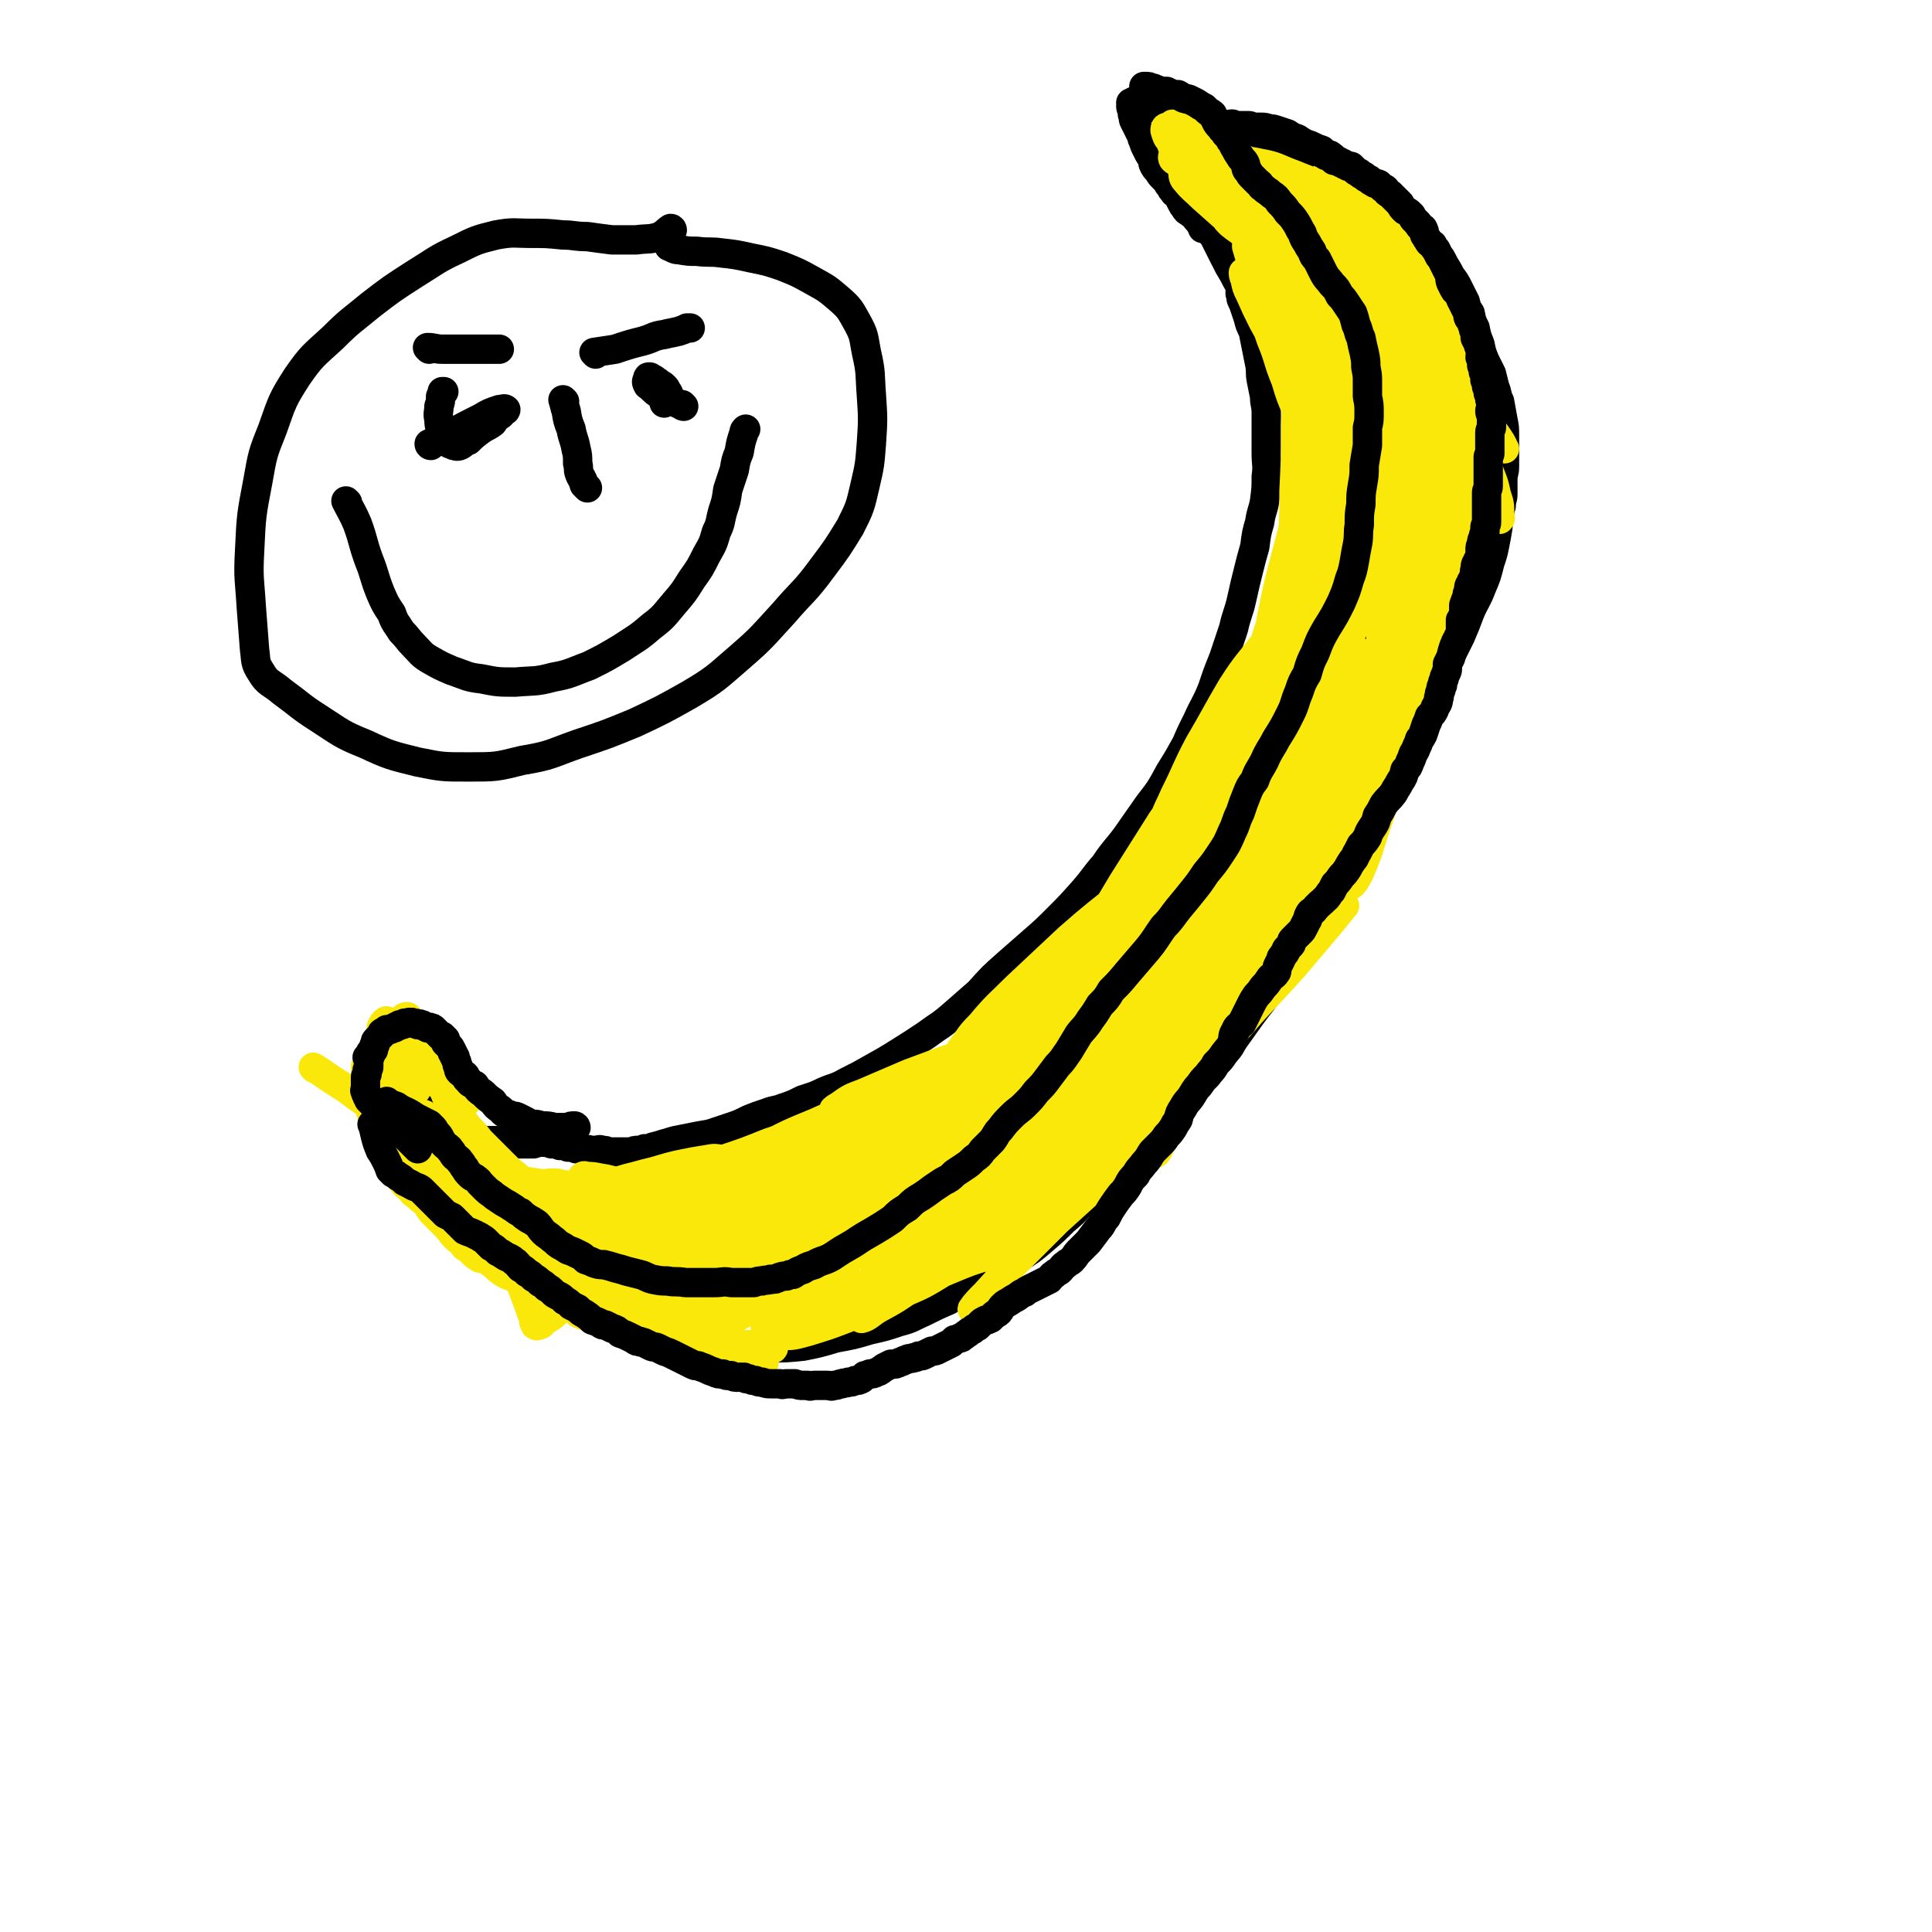
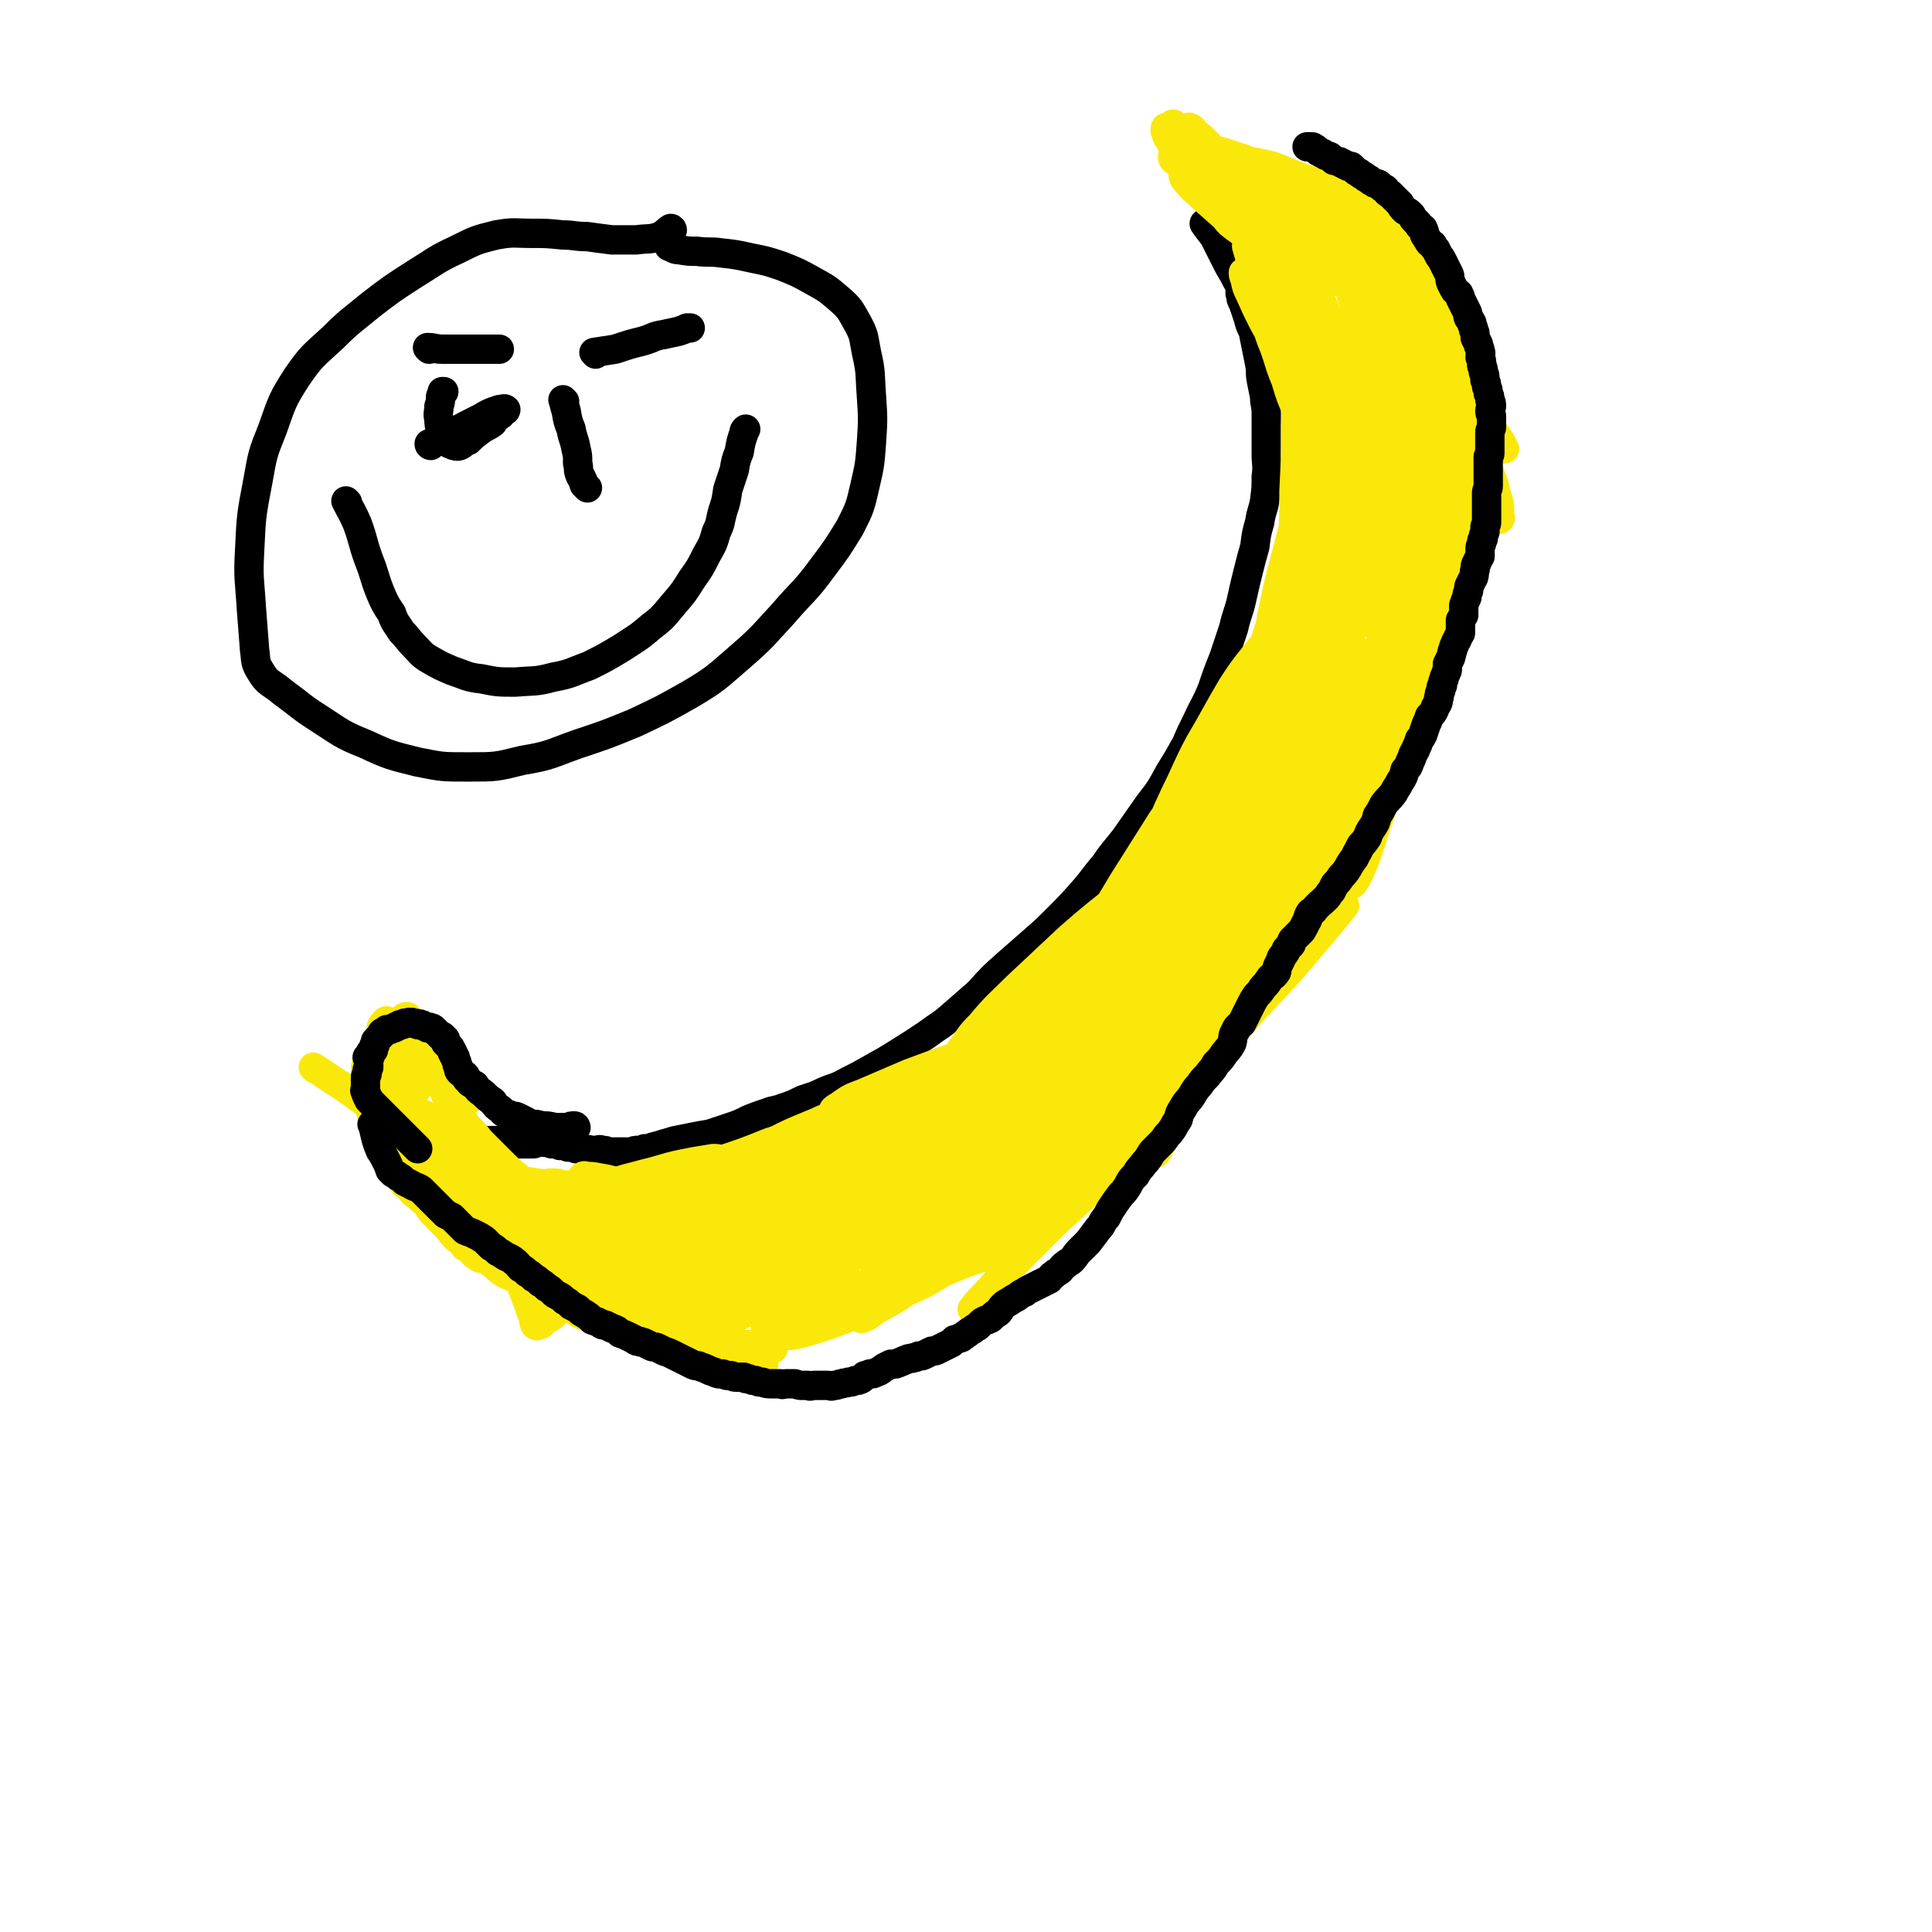
<svg xmlns="http://www.w3.org/2000/svg" viewBox="0 0 1184 1184" version="1.1">
  <g fill="none" stroke="#000000" stroke-width="18" stroke-linecap="round" stroke-linejoin="round">
    <path d="M739,138c0,0 -1,-1 -1,-1 2,3 3,4 6,8 3,6 3,6 6,12 3,6 3,6 6,11 2,4 2,4 4,7 0,3 0,3 0,5 1,2 0,2 1,4 1,2 1,2 2,5 1,3 1,3 2,6 1,4 1,4 3,8 1,5 1,5 2,10 1,5 1,5 2,10 1,5 0,5 1,10 1,5 1,5 2,10 0,5 1,5 1,10 0,6 0,6 0,12 0,7 0,7 0,13 0,7 1,7 0,14 0,7 0,7 -1,15 -1,6 -2,6 -3,13 -2,7 -2,7 -3,15 -2,7 -2,7 -4,15 -2,8 -2,8 -4,17 -2,9 -3,9 -5,18 -3,9 -3,9 -6,18 -4,10 -4,10 -7,19 -4,10 -5,10 -9,19 -4,8 -4,8 -7,15 -5,9 -5,9 -10,17 -6,11 -6,11 -13,20 -7,10 -7,10 -14,20 -6,8 -7,8 -13,17 -7,8 -6,8 -13,16 -8,9 -8,9 -16,17 -7,7 -7,7 -15,14 -8,7 -8,7 -16,14 -9,8 -9,8 -17,17 -8,7 -8,7 -16,14 -8,7 -8,6 -16,12 -9,6 -9,6 -17,11 -8,5 -8,5 -17,10 -7,4 -7,4 -15,8 -7,4 -7,3 -14,6 -6,3 -7,3 -13,5 -6,3 -6,3 -12,5 -5,2 -5,1 -10,3 -6,2 -6,2 -11,4 -6,3 -6,3 -12,5 -6,2 -6,2 -12,4 -6,1 -6,1 -11,2 -5,1 -5,1 -10,2 -4,1 -3,1 -7,2 -3,1 -3,1 -7,2 -2,1 -2,1 -5,1 -2,1 -2,1 -4,1 -2,0 -2,0 -4,1 -1,0 -1,0 -2,0 -1,0 -1,0 -2,0 0,0 0,0 -1,0 -1,0 -1,0 -2,0 -1,0 -1,0 -3,0 -2,0 -2,0 -4,0 -2,-1 -2,-1 -4,-1 -2,-1 -2,0 -4,0 -1,0 -1,0 -3,0 -2,-1 -2,0 -4,0 -2,-1 -2,-1 -5,-1 -2,-1 -2,-1 -5,-1 -2,-1 -2,-1 -5,-1 -2,-1 -2,-1 -5,-1 -3,-1 -3,-1 -6,-1 -2,0 -2,0 -5,1 -3,0 -3,0 -6,0 -3,0 -3,0 -6,0 -3,-1 -3,-1 -7,-1 -3,-1 -3,-1 -6,-1 -3,0 -3,0 -5,0 -3,-1 -3,-1 -5,-1 -2,-1 -2,0 -4,0 -2,0 -3,0 -4,0 -2,-1 -2,-1 -4,-1 -1,-1 -1,0 -2,0 0,0 0,0 0,0 " />
-     <path d="M279,688c0,0 0,0 -1,-1 0,-1 0,-1 0,-2 -1,-6 -1,-6 -2,-11 -1,-4 -1,-4 -2,-8 -1,-2 -1,-2 -2,-5 0,-1 -1,-1 -1,-2 -1,-1 0,-1 0,-2 0,-1 -1,0 -1,-1 -1,-1 0,-1 0,-2 -1,0 -1,0 -2,0 -1,-1 -1,-1 -2,-2 0,0 1,-1 1,-1 -1,-1 -1,-1 -2,-2 0,0 0,0 -1,0 -1,-1 -1,-1 -1,-2 -1,-1 0,-1 0,-2 -1,0 -1,0 -2,0 -1,-1 -1,-1 -1,-2 -1,-1 -1,-1 -2,-2 0,0 0,0 -1,0 -1,-1 -1,-1 -2,-2 0,0 0,-1 -1,-1 -1,-1 -1,-1 -2,-1 -1,-1 -1,-1 -2,-1 -1,-1 -1,0 -2,0 0,0 0,0 -1,0 -1,-1 -1,-1 -2,-1 -1,-1 -1,0 -2,0 0,0 0,0 -1,0 -1,0 -1,0 -2,0 0,0 0,-1 -1,0 -1,0 0,0 -1,0 -1,0 -1,0 -2,1 0,0 0,0 -1,1 -1,1 -1,1 -2,2 0,1 -1,1 -1,1 -1,1 -1,1 -1,2 -1,1 -1,1 -1,2 0,1 0,1 0,2 0,2 0,2 0,3 0,1 -1,1 -1,3 0,1 0,1 0,3 1,2 1,2 1,4 0,2 0,2 0,4 1,3 1,3 1,5 1,3 1,3 1,5 1,3 1,3 1,5 1,3 1,3 1,5 1,3 1,3 1,5 1,3 1,3 2,5 1,2 1,2 1,4 1,2 1,2 2,4 1,1 2,1 3,3 1,2 1,2 2,4 2,2 2,2 3,4 2,2 2,2 4,4 1,2 2,2 3,4 1,2 1,2 2,4 1,2 1,2 2,4 1,1 1,1 2,2 2,2 2,1 3,3 2,2 1,2 3,4 1,1 1,1 3,3 2,2 2,2 4,4 3,2 3,2 5,4 3,3 3,3 7,6 3,3 2,3 6,5 2,3 3,3 6,5 3,2 3,2 6,4 4,3 4,3 8,5 4,3 3,3 7,6 5,3 5,3 9,6 5,3 5,3 9,5 5,3 5,3 9,6 5,3 6,2 11,5 4,2 4,2 9,4 5,3 4,3 9,5 6,3 6,2 11,4 6,1 6,1 11,3 6,1 6,2 12,3 6,2 6,2 12,3 6,1 6,1 11,2 6,1 6,1 12,1 6,0 6,0 13,0 8,1 8,1 16,0 9,0 9,0 19,-1 10,-2 10,-2 20,-5 11,-2 11,-2 21,-5 9,-2 9,-2 18,-5 8,-2 8,-3 15,-6 8,-4 8,-4 15,-7 7,-4 7,-4 14,-8 8,-4 8,-4 15,-8 7,-5 7,-4 14,-10 8,-5 8,-5 15,-11 7,-6 7,-6 13,-12 6,-5 6,-5 11,-11 6,-5 6,-5 11,-11 5,-4 5,-4 11,-9 4,-4 4,-4 8,-8 5,-5 5,-5 10,-9 5,-6 5,-6 11,-12 5,-5 5,-5 11,-11 5,-6 5,-7 10,-13 6,-7 6,-7 11,-14 6,-7 6,-7 11,-14 5,-7 5,-7 10,-14 5,-7 6,-7 10,-14 6,-7 5,-8 10,-15 5,-8 6,-8 10,-16 5,-7 4,-7 9,-14 4,-7 4,-7 8,-14 5,-7 5,-7 9,-14 4,-6 4,-6 8,-13 3,-7 3,-7 7,-14 3,-7 3,-7 7,-15 3,-9 3,-9 7,-17 3,-8 4,-8 7,-16 4,-7 4,-7 8,-14 3,-7 3,-6 7,-13 3,-6 2,-6 5,-11 3,-6 2,-6 5,-11 3,-5 3,-5 5,-9 3,-6 3,-6 6,-12 3,-7 3,-7 6,-15 3,-7 4,-7 7,-15 3,-7 3,-7 5,-15 2,-6 2,-6 3,-11 1,-5 1,-5 2,-11 0,-3 0,-3 1,-7 0,-3 0,-3 1,-6 0,-4 1,-4 1,-7 0,-4 0,-4 0,-9 0,-4 1,-4 1,-8 0,-5 0,-5 0,-9 0,-5 0,-5 0,-10 0,-5 0,-5 -1,-10 -1,-6 -1,-5 -2,-11 -2,-4 -1,-4 -3,-9 -1,-4 -1,-4 -2,-8 -2,-4 -2,-4 -4,-8 -2,-5 -2,-5 -3,-10 -2,-5 -2,-5 -3,-10 -2,-4 -2,-4 -3,-9 -2,-3 -2,-3 -3,-7 -2,-4 -2,-4 -4,-8 -2,-4 -2,-4 -5,-8 -2,-4 -2,-4 -5,-8 -2,-3 -2,-3 -5,-7 -2,-4 -2,-4 -5,-7 -2,-3 -3,-3 -5,-5 -2,-3 -2,-3 -4,-5 -3,-3 -3,-3 -6,-5 -2,-3 -3,-3 -6,-5 -3,-3 -3,-3 -6,-6 -3,-3 -3,-3 -6,-5 -2,-3 -2,-3 -5,-5 -3,-3 -3,-3 -6,-5 -2,-2 -2,-2 -5,-3 -3,-2 -3,-2 -5,-4 -3,-2 -2,-2 -5,-4 -3,-1 -3,-1 -5,-3 -3,-1 -3,-1 -5,-2 -2,-1 -2,-1 -5,-2 -2,-1 -2,-1 -5,-3 -3,-1 -3,-1 -6,-3 -3,-1 -3,-1 -6,-2 -3,-1 -3,-1 -5,-1 -3,-1 -3,-1 -5,-1 -2,0 -2,0 -4,0 -2,0 -2,-1 -4,-1 -2,0 -2,0 -3,0 -2,0 -2,0 -4,0 -1,0 -1,1 -2,0 0,0 0,-1 -1,-1 -2,0 -2,1 -3,1 -2,0 -2,-1 -3,-1 -2,0 -2,0 -3,0 -1,0 -1,0 -2,0 -2,0 -2,-1 -4,-1 -2,0 -2,0 -4,0 -1,0 -1,0 -2,0 -1,0 -1,0 -2,0 -1,0 -1,0 -2,0 -2,0 -2,-1 -3,-1 -1,0 -1,0 -2,0 -1,0 -1,-1 -2,-1 -2,-1 -2,-1 -3,-2 -2,0 -2,0 -3,-1 -2,-1 -2,-1 -3,-2 -1,0 -1,0 -2,0 -1,-1 0,-1 -1,-2 -1,0 -1,0 -2,0 -1,0 -1,0 -2,0 -1,-1 -1,-1 -2,-2 -1,0 -1,1 -1,1 -1,0 -1,0 -2,0 -1,0 -1,-1 -1,-1 -1,-1 -1,-1 -2,-2 -1,0 -1,1 -1,1 -1,0 -1,1 -2,0 0,0 0,0 -1,-1 0,0 0,1 -1,1 0,0 -1,0 -1,0 0,0 1,1 1,2 0,0 -1,0 -1,0 0,2 1,2 1,3 0,1 0,1 0,2 1,2 0,2 1,4 1,2 1,2 2,4 1,2 1,2 2,4 1,2 1,2 1,3 1,2 1,3 2,5 1,2 1,2 2,4 1,2 1,1 2,3 1,2 0,2 1,4 1,2 1,2 3,4 1,2 1,2 3,4 1,1 1,1 2,2 1,2 1,2 2,3 1,2 1,2 2,3 1,2 1,1 3,3 1,2 1,2 2,4 1,2 1,2 2,3 1,2 1,2 3,3 1,1 1,1 3,2 1,2 1,2 3,4 1,2 1,2 2,3 0,0 0,0 0,1 " />
-     <path d="M243,638c0,0 -1,-1 -1,-1 0,0 1,0 1,1 2,4 1,4 3,8 3,6 3,6 6,11 2,5 2,5 5,9 2,3 2,3 3,5 1,2 2,2 2,4 1,0 1,1 1,1 0,1 0,1 0,1 0,1 0,1 0,2 1,1 2,1 2,2 1,1 1,1 1,2 1,2 2,1 3,3 1,1 1,1 2,3 2,1 2,1 3,3 1,1 1,1 3,3 1,1 1,1 2,2 2,1 2,1 3,2 2,1 2,1 3,3 2,1 1,1 3,3 2,1 2,1 4,2 2,1 2,1 4,3 2,1 2,1 4,2 1,1 2,1 3,2 1,1 1,1 2,2 2,1 2,2 3,3 2,1 2,1 5,3 2,2 2,2 4,4 2,2 2,2 5,4 2,1 2,1 4,2 2,1 2,1 4,2 1,1 1,1 3,2 2,1 2,1 4,3 2,1 2,1 4,3 2,1 2,1 5,2 2,1 2,1 4,2 3,1 3,1 6,3 3,1 3,1 7,3 2,1 2,1 5,3 2,1 2,1 4,2 3,1 3,1 5,3 2,1 2,1 4,2 2,2 2,1 5,3 3,1 3,1 6,3 4,1 4,1 7,2 4,1 4,1 7,2 4,1 4,2 7,2 4,1 4,0 7,1 3,0 3,0 6,0 5,0 5,1 9,1 4,-1 4,-1 8,-1 5,-1 5,-1 10,-1 6,0 6,0 11,0 6,-1 6,-1 11,-1 6,-1 6,-2 11,-3 5,-1 5,-1 10,-2 5,-2 5,-2 11,-3 6,-2 6,-2 12,-4 5,-1 5,-1 10,-2 5,-1 5,-1 11,-3 4,-1 4,-1 9,-3 5,-2 5,-2 10,-5 6,-2 6,-2 11,-4 5,-2 5,-2 9,-5 5,-2 5,-2 9,-4 3,-2 3,-2 6,-5 4,-2 4,-2 8,-5 4,-3 4,-3 8,-6 3,-3 3,-3 7,-6 3,-2 3,-2 7,-5 4,-2 4,-2 7,-5 4,-3 4,-3 8,-6 4,-4 4,-4 7,-7 4,-3 3,-3 6,-7 3,-2 3,-2 5,-5 3,-3 3,-3 5,-6 3,-2 3,-2 5,-5 3,-3 3,-3 5,-6 2,-4 2,-4 4,-7 3,-4 3,-4 5,-8 3,-4 2,-4 5,-8 2,-4 2,-4 4,-7 2,-4 2,-4 4,-7 1,-3 1,-4 3,-7 1,-3 1,-2 3,-5 3,-4 3,-4 5,-8 2,-3 2,-4 5,-7 2,-4 2,-4 4,-8 3,-4 3,-4 5,-8 3,-4 3,-4 5,-9 3,-4 3,-4 6,-8 3,-4 2,-5 5,-9 3,-4 3,-4 6,-8 2,-4 3,-4 5,-8 3,-4 3,-4 5,-8 3,-5 3,-5 6,-9 3,-6 3,-6 7,-12 4,-6 4,-6 7,-12 4,-6 4,-6 8,-13 3,-6 3,-6 7,-12 3,-6 2,-6 5,-11 3,-6 3,-5 6,-11 2,-5 2,-5 5,-10 2,-6 3,-6 6,-11 3,-7 4,-6 7,-13 4,-6 4,-6 7,-12 3,-5 2,-5 4,-11 2,-3 2,-3 3,-6 1,-2 1,-2 1,-4 1,-4 0,-4 1,-7 0,-4 1,-4 1,-7 0,-4 0,-4 0,-8 0,-4 0,-4 0,-9 0,-6 1,-6 1,-12 0,-6 0,-6 0,-11 0,-6 0,-6 0,-12 0,-6 0,-6 0,-12 0,-6 0,-6 0,-13 0,-7 0,-7 0,-14 0,-6 1,-6 1,-13 0,-7 0,-7 -1,-14 0,-7 0,-7 -1,-14 -1,-6 -1,-6 -2,-13 -1,-6 -1,-6 -1,-13 0,-7 0,-7 -1,-13 0,-6 0,-6 0,-12 0,-6 -1,-6 -1,-11 -1,-5 -1,-5 -2,-10 0,-4 -1,-4 -1,-9 -1,-4 -1,-4 -2,-9 0,-3 0,-3 -1,-7 0,-3 0,-3 -1,-7 0,-3 0,-3 -1,-5 -1,-3 -1,-3 -2,-5 -2,-2 -2,-2 -3,-4 -1,-2 -1,-2 -2,-4 -2,-2 -2,-3 -3,-4 -2,-2 -2,-1 -3,-3 -2,-1 -2,-1 -3,-3 -2,-1 -2,-1 -3,-3 -2,-1 -2,-1 -4,-2 -2,-1 -1,-1 -3,-2 -2,-1 -2,0 -4,-1 -2,-1 -2,-1 -3,-2 -3,-1 -3,0 -5,-1 -2,-1 -2,-1 -5,-2 -2,-1 -2,-1 -5,-2 -2,0 -2,0 -5,-1 -2,0 -2,0 -4,0 -2,0 -2,0 -4,0 -2,0 -2,0 -4,0 -2,0 -2,0 -5,0 -3,0 -3,0 -5,0 -3,0 -3,-1 -6,-1 -2,-1 -2,-1 -5,-1 -2,0 -2,0 -3,0 -2,0 -2,0 -4,0 -2,0 -2,0 -3,0 -1,0 -1,0 -2,0 -1,0 -1,0 -2,0 -1,0 -1,0 -2,0 -1,0 -1,1 -2,0 -1,0 -1,0 -2,-1 -1,0 -1,1 -2,1 -1,0 -2,0 -2,0 " />
  </g>
  <g fill="none" stroke="#FAE80B" stroke-width="18" stroke-linecap="round" stroke-linejoin="round">
    <path d="M393,722c0,0 -1,-1 -1,-1 4,2 5,3 10,5 8,3 8,3 16,7 8,3 8,3 16,6 6,3 6,3 13,5 7,1 7,0 15,1 6,0 6,0 13,0 4,-1 4,-1 8,-2 2,0 2,0 5,0 2,-1 2,-1 4,-2 1,-1 1,-1 3,-1 2,-1 2,-1 4,-2 3,-1 3,-1 7,-1 3,-1 3,-1 6,-2 4,-2 4,-2 7,-4 4,-1 4,-1 8,-3 4,-2 4,-2 7,-5 4,-4 3,-4 7,-8 3,-4 3,-4 7,-8 2,-3 2,-3 5,-5 2,-2 3,-1 5,-3 2,-1 2,-2 4,-3 5,-4 5,-4 10,-8 3,-2 3,-2 6,-5 3,-2 4,-2 7,-4 2,-2 2,-2 5,-3 1,-1 1,-1 3,-1 1,-1 1,0 3,0 1,0 2,-1 1,0 0,0 0,1 -2,2 -1,2 -1,1 -3,3 -2,2 -1,2 -4,4 -3,2 -3,2 -6,4 -4,3 -4,2 -7,5 -4,2 -4,3 -7,5 -5,3 -5,3 -10,5 -10,6 -10,5 -21,10 -4,3 -4,3 -9,5 -4,2 -4,2 -8,4 -3,1 -3,1 -7,1 -1,0 -1,1 -3,1 -2,-1 -2,-1 -3,-2 -1,-1 0,-1 0,-2 0,-1 1,0 1,-1 2,-3 2,-3 4,-5 5,-5 4,-6 10,-9 8,-6 8,-6 16,-10 9,-5 9,-5 18,-9 8,-4 8,-4 15,-8 8,-4 8,-4 15,-8 4,-2 4,-3 8,-5 2,-1 3,-1 5,-2 0,0 0,0 0,0 0,0 0,0 -1,0 -1,1 -1,1 -3,2 -4,2 -4,1 -8,3 -6,3 -6,3 -11,5 -6,3 -6,3 -11,6 -5,2 -5,3 -9,5 -3,1 -4,1 -7,1 -1,-1 -1,-2 -2,-2 " />
    <path d="M600,674c0,0 0,-1 -1,-1 -3,2 -3,3 -7,5 -8,4 -9,3 -17,7 -12,6 -12,6 -23,12 -13,6 -13,6 -25,13 -11,6 -11,6 -21,12 -7,4 -7,4 -13,8 -2,1 -3,1 -4,2 0,1 1,0 2,0 25,-10 25,-9 50,-20 20,-7 19,-8 38,-16 19,-9 19,-9 37,-18 15,-6 15,-6 29,-12 8,-3 9,-3 17,-6 3,-1 4,-2 6,-2 0,0 -1,1 -3,1 -9,3 -10,2 -19,5 -19,6 -19,6 -38,12 -23,8 -23,9 -46,17 -23,9 -23,9 -46,18 -19,7 -19,7 -38,14 -12,4 -12,5 -25,8 -6,2 -6,2 -12,3 -2,0 -5,-1 -4,-1 2,-3 5,-4 10,-7 14,-7 14,-7 27,-13 20,-10 20,-10 40,-19 21,-9 21,-9 41,-17 17,-7 17,-7 33,-13 11,-4 11,-3 23,-6 5,-1 5,-2 10,-2 0,0 1,1 0,1 -2,2 -3,1 -7,3 -11,4 -11,5 -22,9 -16,7 -16,7 -32,14 -18,7 -18,7 -36,14 -16,7 -16,7 -31,13 -10,4 -10,4 -20,7 -4,2 -5,2 -9,3 0,0 0,-2 0,-2 7,-4 8,-4 15,-8 15,-7 16,-7 31,-13 29,-13 29,-13 59,-27 8,-3 8,-3 15,-6 3,-1 4,-1 6,-1 0,0 -1,0 -1,0 -7,3 -8,2 -15,5 -15,5 -15,5 -30,11 -18,6 -18,6 -36,13 -16,7 -16,7 -33,13 -12,5 -12,5 -24,9 -7,3 -7,3 -14,6 -2,0 -4,1 -5,1 0,-1 2,-1 3,-2 8,-4 8,-4 16,-7 13,-5 13,-5 25,-10 13,-5 13,-5 25,-10 8,-3 8,-3 17,-7 4,-1 4,-1 8,-2 1,-1 3,-1 2,0 0,0 -1,1 -3,2 -8,2 -8,2 -16,4 -13,5 -13,4 -26,9 -15,6 -15,6 -30,13 -11,5 -11,5 -23,10 -7,3 -7,3 -15,6 -3,1 -3,1 -6,2 -1,0 -2,0 -2,0 0,-1 1,-1 3,-1 8,-4 8,-4 16,-7 14,-6 14,-5 28,-10 15,-6 14,-6 29,-12 11,-3 11,-3 23,-6 6,-2 6,-2 13,-4 2,-1 2,0 4,0 0,0 -1,-1 -1,0 -3,0 -3,0 -6,1 -9,2 -9,2 -17,5 -13,4 -13,4 -25,9 -14,4 -14,4 -28,9 -11,3 -11,3 -23,6 -7,2 -7,2 -14,4 -3,0 -3,1 -6,1 -1,0 -2,-1 -2,-1 0,-1 1,0 2,0 7,-2 7,-2 13,-4 13,-5 13,-5 26,-10 15,-5 15,-5 30,-11 16,-5 16,-4 32,-9 13,-4 13,-4 26,-7 10,-3 11,-3 20,-6 5,-1 5,-1 10,-3 2,-1 3,-1 3,-1 0,-1 -1,0 -2,0 -3,1 -3,2 -5,3 -5,2 -5,1 -10,3 -7,2 -7,2 -14,4 -8,3 -8,4 -16,7 -6,2 -6,2 -11,4 -4,1 -4,1 -7,1 0,0 0,0 0,0 6,-3 7,-2 13,-4 12,-5 12,-5 24,-11 14,-7 14,-6 27,-14 12,-6 12,-6 23,-14 9,-5 8,-5 17,-11 4,-3 4,-3 8,-6 1,-1 1,-1 2,-2 0,0 1,0 0,0 -2,2 -2,3 -5,4 -9,6 -10,6 -19,12 -12,7 -12,7 -24,14 -9,6 -9,6 -17,12 -4,2 -4,3 -7,6 -1,0 -2,1 -1,1 2,0 3,-1 6,-3 11,-5 11,-4 22,-10 17,-9 17,-9 34,-20 18,-11 17,-11 35,-23 15,-9 15,-9 29,-19 8,-6 8,-7 17,-13 3,-3 3,-4 7,-7 0,-1 2,-1 1,-1 -1,1 -2,1 -4,3 -7,5 -7,5 -14,11 -11,9 -11,9 -22,18 -12,9 -12,9 -24,19 -11,9 -11,10 -22,19 -7,7 -8,6 -15,13 -5,4 -5,4 -9,9 -1,1 -2,2 -2,3 0,1 1,0 2,0 4,-2 4,-1 8,-4 12,-6 12,-6 23,-14 16,-12 15,-12 30,-24 13,-10 13,-10 26,-21 8,-7 8,-7 15,-15 3,-3 4,-4 5,-8 0,-1 0,-2 -1,-1 -4,1 -5,2 -9,4 -12,7 -12,6 -23,14 -17,11 -17,11 -32,23 -16,14 -16,14 -31,29 -13,12 -14,12 -26,25 -9,9 -9,9 -16,19 -5,6 -5,6 -7,13 -1,1 -1,3 0,3 9,-2 11,-2 21,-7 21,-11 21,-12 40,-24 22,-15 22,-15 44,-31 17,-13 16,-13 33,-27 9,-8 9,-8 18,-16 3,-3 7,-7 7,-6 -1,0 -5,4 -10,7 -14,12 -14,12 -28,23 -22,17 -22,17 -44,34 -19,15 -19,15 -39,31 -13,11 -13,11 -26,23 -6,6 -6,6 -12,12 -2,2 -4,3 -4,3 0,0 1,-2 2,-3 12,-10 12,-10 23,-20 18,-15 19,-15 37,-30 17,-16 17,-16 34,-32 20,-20 21,-20 40,-40 2,-3 4,-6 4,-7 0,-1 -2,1 -4,2 -9,6 -9,6 -17,13 -14,11 -14,12 -27,24 -15,14 -15,13 -29,28 -12,11 -12,11 -23,23 -7,7 -7,7 -12,15 -2,3 -3,5 -3,7 -1,0 1,0 2,-1 8,-7 9,-7 17,-14 16,-15 16,-15 33,-30 16,-15 16,-15 33,-31 12,-11 12,-11 23,-22 5,-5 4,-5 9,-11 0,-1 2,-2 1,-1 -5,3 -7,4 -14,9 -15,12 -15,12 -29,24 -20,16 -20,16 -39,33 -17,15 -17,15 -34,31 -12,12 -12,12 -25,24 -6,7 -7,7 -13,15 -2,2 -3,6 -1,6 1,0 3,-2 7,-5 13,-10 13,-9 26,-20 18,-15 17,-16 35,-32 16,-14 16,-15 32,-28 12,-10 12,-10 24,-19 5,-4 6,-4 11,-7 0,0 0,0 -1,0 -4,4 -5,4 -9,7 -13,10 -13,10 -25,19 -16,14 -16,14 -32,28 -14,13 -14,13 -28,27 -11,10 -11,10 -21,21 -5,5 -5,5 -9,11 -1,1 -1,3 0,2 5,-4 6,-6 13,-12 14,-14 14,-14 28,-27 16,-15 16,-15 31,-29 11,-10 11,-10 22,-19 4,-4 6,-5 8,-8 1,-1 -2,0 -3,1 -7,4 -6,5 -12,10 -13,11 -13,10 -25,21 -15,13 -15,14 -29,27 -11,10 -12,9 -22,21 -5,5 -5,6 -9,13 0,1 -2,4 0,3 8,-3 10,-5 19,-11 19,-12 19,-12 36,-26 28,-21 28,-22 55,-43 18,-15 19,-14 36,-30 7,-7 9,-8 13,-15 0,-1 -3,-1 -5,-1 -12,6 -12,7 -24,14 -19,13 -20,12 -38,26 -19,14 -18,14 -36,30 -12,10 -12,10 -23,21 -5,5 -6,5 -10,10 0,1 0,2 0,2 7,-4 8,-5 15,-10 16,-12 16,-12 32,-25 18,-14 18,-14 36,-30 13,-11 13,-11 27,-22 6,-6 7,-6 12,-12 1,-1 0,-2 -1,-2 -2,1 -3,1 -6,3 -6,3 -6,3 -11,6 -7,4 -7,4 -13,9 -8,8 -8,8 -15,17 -10,12 -10,12 -20,25 -7,10 -7,10 -14,21 -3,5 -2,5 -5,11 -1,2 -2,2 -2,3 1,1 2,1 3,1 8,-5 8,-5 16,-10 16,-10 16,-10 32,-20 15,-10 15,-10 31,-20 9,-6 9,-5 18,-11 2,-2 5,-4 5,-4 -1,0 -3,1 -6,3 -7,5 -8,5 -15,11 -11,8 -11,8 -21,17 -11,9 -11,9 -22,19 -10,8 -10,8 -19,16 -5,5 -5,5 -10,10 -1,2 -3,3 -3,3 0,0 1,-1 3,-2 3,-3 3,-3 6,-6 5,-4 5,-4 10,-8 4,-3 4,-3 8,-7 3,-3 3,-3 5,-6 1,-1 2,-1 1,-2 0,-1 0,-1 -1,-1 -2,0 -2,0 -4,1 -3,2 -3,2 -5,3 -4,3 -4,3 -7,6 -4,3 -4,4 -7,8 -2,2 -1,2 -3,5 -1,2 -2,3 -2,3 1,1 2,0 4,0 7,-4 7,-5 15,-9 10,-7 10,-6 21,-13 8,-6 8,-6 17,-12 4,-2 4,-3 8,-5 1,-1 2,-1 2,0 0,0 0,1 -1,2 -5,3 -7,2 -11,6 -12,10 -12,10 -22,22 -12,14 -12,15 -23,30 -8,12 -7,13 -15,25 -4,6 -4,6 -9,11 -1,1 -4,2 -3,1 2,-3 4,-5 8,-9 10,-11 10,-11 20,-21 12,-12 12,-12 24,-24 10,-9 10,-9 21,-19 6,-5 6,-5 12,-10 2,-2 3,-2 4,-4 0,0 -1,-1 -1,0 -6,1 -6,1 -11,3 -10,4 -10,4 -19,9 -9,5 -10,5 -19,11 -7,5 -7,5 -14,10 -5,4 -5,4 -9,8 -2,2 -2,1 -4,3 -1,1 -1,1 -1,1 2,-2 3,-3 6,-6 7,-6 7,-6 14,-13 7,-6 7,-6 14,-13 5,-5 4,-5 10,-9 1,-1 2,-2 3,-1 0,0 0,0 -1,1 -6,5 -7,5 -13,10 -12,10 -12,10 -24,19 -15,11 -15,11 -30,22 -13,10 -13,9 -27,19 -10,7 -10,7 -21,13 -5,3 -6,5 -10,6 -1,0 0,-2 1,-3 6,-7 6,-7 13,-13 12,-11 12,-12 24,-22 13,-10 13,-10 27,-19 11,-8 11,-8 22,-14 7,-4 8,-4 16,-6 4,-1 4,-1 8,-1 2,0 2,1 2,2 0,2 -1,3 -3,4 -7,5 -7,5 -15,9 -11,7 -11,7 -22,13 -12,8 -12,8 -24,15 -11,6 -11,5 -22,11 -7,4 -7,5 -15,9 -3,2 -3,2 -7,4 -1,1 -2,1 -1,1 3,-2 4,-3 9,-6 9,-5 9,-5 18,-10 11,-6 11,-7 23,-12 10,-5 10,-5 20,-9 8,-2 9,-2 17,-4 4,-1 4,-1 9,-1 1,0 3,1 2,1 -1,2 -2,3 -6,4 -8,4 -8,4 -17,8 -13,4 -13,4 -25,9 -12,5 -12,5 -24,10 -8,3 -8,3 -16,6 -4,1 -5,1 -9,2 0,0 0,-2 0,-2 5,-4 6,-4 11,-8 10,-6 9,-6 19,-12 9,-5 9,-5 19,-10 7,-3 7,-3 14,-6 5,-1 5,-1 10,-2 3,-1 3,-1 6,-1 0,0 0,1 -1,1 -3,2 -4,3 -8,4 -8,3 -8,3 -15,6 -10,3 -10,4 -20,7 -7,3 -7,3 -15,5 -6,2 -6,2 -12,3 -2,0 -2,0 -5,0 0,-1 0,-1 0,-1 5,-3 5,-3 10,-6 9,-4 9,-4 18,-7 8,-4 8,-4 16,-7 7,-1 7,-1 13,-1 3,0 4,1 5,3 0,2 0,4 -3,6 -7,7 -7,6 -16,11 -13,8 -13,8 -27,14 -15,8 -15,8 -31,14 -13,5 -13,5 -26,9 -8,2 -9,3 -17,2 -4,0 -6,0 -8,-3 -2,-2 -1,-4 1,-7 5,-6 7,-6 13,-11 9,-8 9,-8 19,-15 8,-6 7,-6 16,-11 6,-3 6,-3 13,-5 5,-1 5,-1 11,-1 5,0 5,0 10,2 2,1 3,1 5,4 1,1 1,2 1,4 -2,4 -3,4 -6,7 -7,5 -7,6 -15,9 -9,4 -9,3 -19,5 -9,2 -9,2 -18,3 -8,0 -9,0 -17,-2 -5,-1 -6,-2 -10,-5 -3,-2 -4,-2 -4,-5 -1,-2 0,-3 1,-5 2,-2 2,-3 5,-5 4,-2 4,-3 9,-4 5,-2 5,-1 11,-1 4,-1 4,0 9,1 3,1 4,0 7,2 3,1 3,2 5,4 1,1 1,2 2,4 0,0 0,1 0,1 -2,1 -2,2 -4,2 -6,0 -6,0 -12,0 -7,-1 -7,-2 -15,-4 -7,-1 -7,-2 -13,-4 -4,-1 -5,-1 -9,-3 -2,-2 -3,-3 -2,-5 0,-3 2,-3 5,-5 5,-3 5,-3 10,-5 6,-1 6,-1 12,-1 5,-1 6,-1 11,1 4,1 4,2 7,6 3,3 5,4 5,9 0,8 -1,10 -6,18 -2,4 -3,5 -8,7 -6,2 -6,2 -12,2 -6,1 -7,1 -12,-1 -10,-4 -10,-5 -18,-12 -3,-3 -3,-4 -2,-8 0,-5 1,-6 4,-10 1,-2 2,-1 4,-1 3,0 3,0 6,2 4,2 5,1 7,4 4,5 5,7 6,12 0,3 -1,3 -4,5 -3,2 -4,2 -9,2 -8,1 -8,1 -16,1 -9,-1 -9,-1 -18,-2 -7,-1 -8,-1 -14,-4 -5,-2 -5,-2 -9,-5 0,-1 0,-1 0,-1 " />
    <path d="M349,767c0,0 -1,-1 -1,-1 5,0 6,0 12,1 11,1 11,2 21,3 13,1 13,1 25,2 21,2 21,2 42,3 5,0 5,-1 10,-2 1,-1 1,-1 1,-2 0,-1 0,-2 -1,-2 -7,-3 -7,-3 -14,-5 -13,-4 -13,-4 -26,-8 -13,-4 -13,-4 -26,-8 -11,-4 -11,-4 -21,-7 -7,-3 -7,-3 -13,-6 -4,-1 -4,-1 -7,-3 -1,-1 -2,-2 -2,-2 0,0 1,1 3,2 2,2 2,2 4,3 9,5 9,5 18,10 18,8 18,8 36,15 20,9 21,8 41,17 15,6 15,6 29,13 7,3 7,3 14,7 2,1 5,3 4,3 -2,0 -5,-1 -9,-2 -13,-3 -13,-3 -26,-7 -18,-5 -18,-5 -36,-11 -16,-5 -16,-5 -31,-12 -10,-4 -10,-5 -19,-10 -6,-2 -6,-4 -11,-4 -3,-1 -4,0 -6,1 -3,2 -4,2 -5,5 -1,3 -1,5 1,7 6,8 7,9 16,15 14,9 15,8 29,17 15,8 15,8 30,16 11,6 11,6 22,12 6,4 6,4 12,7 1,1 4,2 3,1 -1,0 -4,0 -7,-2 -9,-5 -9,-6 -18,-11 -12,-7 -12,-7 -23,-15 -13,-7 -13,-7 -25,-15 -10,-5 -10,-5 -19,-11 -7,-3 -6,-4 -13,-7 -2,-2 -2,-2 -4,-2 -2,-1 -3,-1 -3,0 0,0 1,1 2,2 5,3 5,3 11,6 9,5 10,5 19,10 10,5 10,5 20,10 7,5 7,5 15,9 5,3 5,3 11,5 3,2 4,3 6,2 2,0 2,-1 2,-2 -3,-4 -4,-4 -8,-7 -8,-7 -7,-8 -16,-14 -9,-7 -9,-7 -20,-12 -9,-5 -10,-4 -20,-8 -7,-3 -6,-4 -13,-7 -4,-2 -3,-3 -7,-4 -1,0 -1,0 -1,0 0,1 0,2 2,2 6,2 6,1 12,3 10,3 10,3 21,7 10,4 10,5 21,9 8,3 8,3 16,5 5,2 5,2 10,3 2,0 5,0 4,0 -3,-1 -6,-2 -12,-3 -12,-3 -12,-3 -24,-7 -14,-4 -14,-3 -27,-8 -12,-3 -12,-4 -23,-8 -8,-3 -8,-3 -15,-6 -5,-1 -4,-2 -9,-3 -2,-1 -2,-1 -4,0 0,0 0,0 0,0 0,2 0,2 2,3 6,3 6,3 13,6 11,4 11,4 22,8 9,4 9,5 18,8 7,3 7,4 15,6 3,1 4,1 6,1 1,-1 -1,-2 -2,-3 -6,-6 -6,-6 -13,-11 -12,-9 -12,-8 -25,-16 -14,-7 -14,-7 -28,-15 -11,-6 -11,-6 -23,-12 -7,-5 -7,-5 -15,-9 -4,-3 -4,-3 -9,-6 -2,-1 -2,0 -4,0 0,0 0,0 0,0 0,0 0,0 0,0 1,2 1,2 2,3 3,2 3,1 7,3 6,3 6,3 12,6 7,3 7,3 14,6 5,3 5,3 11,5 3,1 3,1 7,2 1,0 2,0 2,0 -3,-2 -5,-2 -9,-4 -8,-4 -8,-4 -15,-8 -10,-5 -10,-5 -20,-10 -8,-5 -8,-5 -17,-10 -6,-3 -5,-4 -11,-7 -4,-2 -4,-2 -7,-4 -2,-1 -2,-1 -3,-1 0,-1 0,0 0,0 0,2 1,2 2,4 2,3 2,3 5,6 6,5 6,5 13,10 8,6 9,5 18,10 7,5 7,5 14,9 4,2 4,2 8,5 1,0 2,2 2,1 -1,0 -2,-2 -3,-3 -7,-6 -7,-6 -13,-12 -9,-9 -9,-9 -18,-18 -9,-8 -9,-8 -18,-16 -7,-6 -6,-7 -14,-12 -4,-3 -4,-2 -8,-4 -2,-1 -2,-2 -4,-1 0,0 0,0 0,1 0,1 1,1 1,3 2,2 2,2 3,4 1,2 1,2 3,4 2,3 2,3 3,5 2,3 2,3 4,5 1,1 1,1 2,2 1,1 1,0 2,1 1,0 2,0 1,0 -3,-4 -3,-5 -7,-9 -6,-7 -6,-7 -12,-14 -6,-6 -6,-6 -11,-13 -4,-4 -4,-4 -7,-8 -1,-1 -1,-1 -1,-2 0,0 0,-1 0,-1 1,1 1,1 2,3 2,2 2,2 3,4 3,4 3,4 6,7 3,3 4,3 7,6 4,3 4,3 7,7 3,2 3,3 5,5 3,3 3,2 5,5 2,1 2,1 4,3 1,1 2,2 2,2 0,0 -1,-1 -1,-2 -2,-4 -2,-4 -4,-7 -3,-5 -4,-4 -7,-9 -3,-4 -3,-4 -5,-8 -1,-2 -1,-3 -2,-4 0,-1 -1,-1 -1,-1 0,1 1,1 1,2 1,1 2,1 2,2 2,3 1,4 3,7 1,3 1,2 3,5 1,3 1,3 2,5 1,2 1,2 2,3 1,1 1,1 2,1 0,1 0,0 1,1 0,0 0,0 0,0 0,-1 0,-1 0,-1 0,-1 0,-1 0,-2 0,-1 0,-1 0,-2 0,-1 -1,-1 -1,-2 0,0 0,-1 0,-1 -1,0 -1,1 -1,2 0,1 0,1 0,2 0,1 0,1 0,3 1,2 0,2 1,4 1,4 1,4 3,7 3,5 3,5 5,9 3,4 3,4 6,8 4,5 5,5 9,10 5,6 5,6 9,13 7,10 8,10 14,20 6,10 6,10 11,20 3,8 3,8 6,16 2,5 2,6 4,11 0,2 0,2 1,4 0,0 1,1 2,0 2,0 2,-1 4,-3 4,-2 4,-2 7,-5 3,-3 3,-3 6,-5 3,-2 3,-2 5,-4 1,-1 1,-1 2,-2 1,-1 2,0 2,0 1,-1 0,-1 1,-2 0,0 0,0 0,0 -1,-2 -1,-3 -4,-5 -7,-4 -7,-4 -14,-8 -10,-6 -10,-6 -19,-12 -9,-5 -8,-6 -16,-12 -6,-5 -6,-5 -12,-10 -3,-3 -4,-3 -7,-6 -1,-1 -1,-1 -2,-2 0,-1 -1,-2 0,-2 0,0 1,1 2,2 2,2 2,2 4,3 9,4 9,4 17,8 12,6 12,6 24,11 11,6 11,5 22,11 10,5 10,6 19,12 6,4 6,4 12,7 3,2 4,1 7,3 0,0 1,1 1,0 -1,-1 -2,-1 -3,-3 -4,-4 -4,-5 -8,-8 -8,-8 -9,-8 -18,-15 -10,-8 -11,-8 -21,-15 -8,-5 -8,-5 -15,-9 -4,-3 -4,-3 -8,-4 -4,-2 -4,-2 -7,-2 -2,0 -3,1 -4,2 -1,1 -2,1 -1,2 0,1 1,1 2,2 2,2 2,1 5,3 7,3 7,3 13,6 11,6 11,6 21,11 10,5 10,4 20,9 8,4 8,4 16,9 4,3 4,3 8,7 2,1 2,2 2,4 0,0 -1,1 -2,1 -5,-1 -5,-2 -11,-3 -9,-2 -9,-2 -17,-5 -9,-2 -9,-2 -18,-5 -7,-2 -7,-2 -14,-4 -2,-1 -2,-2 -4,-3 -1,-1 -3,-1 -2,-1 1,1 2,2 4,3 6,2 7,1 13,3 10,3 10,4 20,7 11,3 11,2 22,5 9,3 9,3 18,6 7,2 7,2 13,5 5,2 4,3 9,5 3,2 3,2 5,3 1,0 3,1 2,0 0,0 -1,-1 -2,-2 -6,-3 -7,-3 -13,-6 -9,-4 -9,-5 -19,-9 -9,-4 -9,-3 -19,-7 -7,-2 -7,-2 -13,-3 -4,0 -4,0 -7,1 -1,0 -1,0 -2,1 0,0 -1,1 -1,1 1,1 2,0 3,1 10,5 10,5 20,9 7,3 7,3 14,6 5,2 5,2 11,4 3,1 3,0 6,1 1,0 2,1 2,1 -2,0 -3,-1 -6,-2 -7,-2 -7,-2 -14,-4 -10,-3 -10,-4 -19,-7 -9,-3 -9,-3 -18,-7 -6,-2 -6,-2 -12,-4 -2,-1 -2,-1 -4,-1 -2,-1 -3,-1 -3,0 1,0 2,0 4,0 4,1 4,2 8,3 8,3 8,3 16,5 9,3 9,3 18,5 7,2 7,1 14,4 5,1 5,1 10,3 1,1 2,1 2,2 1,0 0,0 -1,0 -3,-1 -3,-1 -7,-1 -6,-2 -6,-2 -12,-4 -9,-3 -9,-3 -18,-6 -8,-3 -8,-3 -16,-6 -6,-1 -6,-1 -12,-3 -3,-1 -3,-1 -6,-1 -1,-1 -2,-1 -2,0 0,1 1,2 3,3 5,2 5,1 11,3 9,2 8,3 17,6 10,3 10,3 21,6 9,3 9,3 19,6 8,2 8,3 15,5 6,1 6,1 12,2 3,1 3,1 6,0 0,0 1,-1 1,-1 -2,-2 -3,-1 -6,-3 -8,-3 -8,-4 -17,-7 -11,-4 -11,-3 -22,-7 -9,-2 -9,-2 -18,-4 -5,-1 -6,-1 -11,-1 -4,-1 -4,-1 -7,1 -2,0 -2,1 -2,2 -1,1 0,1 0,2 1,1 1,1 3,1 4,2 4,2 8,3 7,2 7,2 13,4 8,2 7,2 15,4 6,2 6,2 13,3 4,1 4,1 9,2 2,1 2,0 5,1 1,0 2,1 2,1 -1,0 -2,0 -3,-1 -3,0 -3,0 -6,0 -3,0 -3,0 -7,0 -3,0 -3,0 -6,0 -1,1 -1,1 -3,1 -1,0 -1,1 -1,1 0,1 1,1 2,2 2,2 2,2 4,3 6,2 7,1 13,3 8,2 8,2 17,3 7,1 7,1 14,2 3,0 3,0 6,0 1,1 2,0 2,0 0,0 -1,0 -2,0 -2,0 -2,1 -5,0 -5,0 -5,0 -10,-1 -7,0 -7,0 -13,-1 -5,-1 -5,-1 -10,-2 -2,0 -2,0 -4,-1 -1,0 -2,0 -2,0 0,1 1,1 2,1 2,1 2,1 4,1 4,1 4,1 9,2 7,1 7,1 14,1 8,1 8,0 15,0 5,1 5,0 11,0 3,0 3,1 7,0 2,0 2,0 3,-1 0,0 0,1 -1,0 -2,0 -1,0 -3,-1 -5,0 -5,0 -10,-1 -6,0 -6,0 -13,0 -6,0 -6,1 -12,2 -6,0 -6,1 -11,1 -3,0 -3,0 -6,0 -1,1 -1,0 -3,0 0,0 -1,0 -1,0 1,0 1,0 3,0 2,0 2,0 4,0 4,1 4,1 8,1 4,0 4,0 8,-1 2,0 3,0 5,-1 0,0 0,-1 -1,-1 -4,-2 -4,-2 -8,-3 -8,-2 -8,-2 -17,-4 -9,-2 -9,-2 -19,-4 -10,-1 -10,-1 -19,-3 -7,-1 -7,-1 -14,-3 -4,-1 -5,-1 -9,-3 -1,0 -1,-1 -3,-2 0,0 -1,-1 -1,-1 1,0 2,0 3,0 2,1 2,1 4,1 2,1 2,1 5,1 2,0 2,0 5,0 2,1 2,0 4,0 2,1 3,1 2,1 0,0 -1,-1 -2,-1 -5,-2 -5,-2 -10,-4 -8,-3 -8,-3 -17,-6 -9,-4 -9,-4 -18,-7 -7,-3 -6,-4 -13,-7 -4,-1 -4,-1 -7,-2 -2,-1 -3,-2 -3,-2 0,1 2,2 3,3 3,2 3,2 6,3 8,4 8,5 16,8 11,4 11,4 22,8 10,3 10,3 20,6 7,3 7,2 13,5 5,2 5,2 9,5 1,1 1,1 2,2 1,1 2,1 1,1 -2,-1 -3,-1 -6,-2 -10,-4 -10,-4 -20,-8 -11,-4 -11,-4 -22,-8 -9,-4 -9,-4 -17,-8 -4,-2 -4,-2 -8,-4 -1,-1 -2,-1 -3,-1 0,-1 -1,-2 0,-2 0,0 0,1 1,1 1,1 1,0 2,1 2,1 1,2 3,3 2,1 2,0 4,1 2,1 2,1 5,2 1,0 1,0 3,1 1,0 2,0 2,0 1,0 0,0 -1,0 -3,-2 -3,-2 -6,-3 -7,-3 -6,-4 -13,-7 -8,-4 -8,-3 -16,-7 -6,-4 -6,-4 -11,-9 -3,-3 -4,-3 -6,-7 -1,-3 1,-3 2,-5 0,-1 0,-2 0,-1 1,0 1,1 2,1 1,1 1,0 2,1 2,1 2,1 4,3 1,0 1,1 2,1 0,1 0,1 1,2 1,1 1,1 1,1 0,0 -1,0 -2,0 -3,-3 -3,-3 -6,-6 -6,-6 -6,-6 -13,-13 -7,-8 -7,-8 -15,-16 -5,-7 -5,-7 -10,-14 -3,-5 -4,-5 -6,-10 0,-1 1,-2 1,-3 0,-1 -1,-2 0,-2 0,0 1,0 1,1 1,0 1,1 1,2 1,1 2,1 3,2 2,2 1,2 3,4 2,1 2,1 4,2 1,1 1,1 2,2 1,1 1,1 2,2 1,1 1,0 2,1 0,0 0,1 0,0 -1,0 -1,-1 -1,-2 -3,-4 -3,-4 -6,-8 -4,-6 -4,-6 -8,-13 -3,-6 -3,-6 -7,-13 -2,-4 -3,-3 -5,-8 -1,-1 0,-1 0,-3 0,0 0,-1 0,-1 0,1 0,2 0,3 1,1 2,1 2,2 2,2 2,2 3,4 2,3 2,3 4,5 2,2 2,2 5,4 2,3 3,3 5,5 4,4 4,4 7,8 3,3 4,3 7,5 2,3 2,3 4,5 2,1 2,1 4,2 2,1 1,2 3,2 1,1 2,0 3,1 2,0 2,0 4,0 1,0 1,0 2,1 1,0 1,0 2,0 1,1 0,1 1,2 2,2 2,2 3,3 2,1 2,1 3,3 1,1 1,1 2,2 1,1 2,1 2,2 1,1 1,1 1,2 1,1 1,1 2,2 1,1 1,1 2,2 1,1 1,1 2,1 0,1 0,1 0,2 1,1 2,1 2,2 1,1 0,1 1,1 0,1 0,1 1,1 0,1 0,1 0,1 0,1 0,1 0,1 0,1 0,1 0,1 -1,1 -1,0 -2,1 -1,0 0,1 -1,1 -1,1 -1,1 -3,1 -4,-1 -4,-1 -8,-2 -7,-2 -7,-1 -13,-4 -6,-2 -6,-3 -12,-5 -5,-2 -5,-2 -10,-4 -3,-2 -3,-2 -5,-4 -2,-1 -2,-1 -4,-2 -2,-2 -2,-2 -3,-4 -3,-3 -2,-3 -4,-6 -2,-4 -1,-4 -3,-7 -2,-3 -3,-2 -4,-5 -1,-2 0,-2 -1,-4 -1,-1 -1,-1 -2,-3 0,-1 -1,-1 -1,-2 -1,-1 0,-1 0,-2 0,-1 0,-1 0,-2 0,-1 0,-1 0,-2 0,-1 0,-1 0,-2 0,-1 -1,-1 -1,-2 0,-1 0,-1 0,-2 0,-1 0,-1 0,-2 0,-2 0,-2 0,-3 0,-1 0,-1 0,-2 0,0 0,0 0,-1 0,0 -1,-1 0,-1 1,0 1,0 2,1 1,0 1,0 1,1 1,1 1,1 1,2 2,2 2,1 3,3 1,1 1,1 1,3 1,2 1,2 2,4 1,2 2,2 2,4 1,2 1,2 1,4 1,1 1,1 1,3 0,1 0,2 0,3 1,2 2,1 3,3 1,2 1,2 1,4 1,1 2,1 2,3 2,2 1,2 2,4 1,3 1,3 2,5 2,2 2,2 3,4 2,2 2,2 4,4 2,2 2,2 4,4 2,3 2,3 4,5 2,3 2,3 4,6 2,3 2,2 4,5 2,2 1,2 3,4 1,1 2,1 3,3 1,1 1,1 2,1 0,1 1,1 1,2 1,1 1,1 1,2 1,1 1,1 2,1 0,1 0,1 0,1 0,0 0,1 0,1 -1,-1 -1,-1 -1,-1 -2,-1 -2,-1 -3,-1 -2,-2 -2,-2 -4,-4 -3,-3 -3,-3 -7,-6 -4,-4 -5,-4 -9,-8 -4,-4 -3,-5 -7,-10 -2,-3 -2,-3 -4,-7 -1,-3 -1,-4 -3,-7 -1,-2 -1,-2 -3,-5 -1,-1 -1,-1 -2,-3 -1,-2 -1,-2 -2,-4 -1,-1 -1,-1 -3,-3 -1,-2 -2,-2 -3,-4 -1,-2 -1,-2 -2,-5 -2,-2 -2,-2 -3,-5 -1,-3 -1,-3 -2,-6 -1,-3 -1,-3 -1,-6 0,-2 0,-2 0,-5 0,-1 0,-1 0,-3 0,-2 0,-2 0,-3 1,-1 1,-1 1,-2 0,-1 0,-1 0,-2 1,-1 1,-1 1,-2 1,-1 0,-1 1,-2 0,0 0,0 0,0 1,-1 1,-1 1,-2 0,0 0,0 0,-1 0,0 0,-1 0,0 0,0 0,1 0,2 0,1 0,1 0,2 0,1 0,2 0,3 1,2 1,2 2,4 1,3 0,3 1,5 0,2 1,2 1,4 1,2 0,2 1,4 0,3 1,3 1,5 1,2 0,2 1,4 0,1 0,1 0,3 1,1 1,1 1,3 1,2 1,2 1,4 1,2 1,2 1,4 1,3 1,3 1,6 1,3 1,3 2,5 1,3 1,3 2,5 2,3 1,3 2,6 2,3 2,3 3,5 2,4 2,4 3,7 1,3 1,4 2,7 1,3 2,3 3,5 1,3 1,3 2,5 2,2 1,2 3,4 2,2 2,1 4,3 2,1 1,2 3,4 2,1 2,1 4,3 1,1 1,1 2,2 1,1 1,0 2,1 0,0 0,0 1,0 0,1 0,1 0,1 0,0 0,-1 -1,-1 -1,-1 -1,-1 -2,-2 -2,-2 -2,-2 -3,-4 -4,-3 -4,-2 -8,-5 -4,-4 -3,-4 -7,-8 -4,-4 -4,-4 -7,-7 -3,-3 -3,-4 -5,-7 -3,-2 -3,-2 -5,-4 -3,-2 -3,-2 -5,-5 -3,-2 -3,-2 -5,-5 -2,-3 -1,-3 -3,-6 -1,-3 -1,-3 -3,-6 -1,-2 -1,-2 -3,-5 -1,-2 -1,-2 -2,-4 0,-1 0,-1 0,-3 0,-1 -1,-1 -1,-2 -1,-1 -1,-1 -1,-2 -1,-2 0,-2 -1,-3 -1,-1 -1,-1 -2,-2 -1,-2 -1,-2 -1,-4 -1,-1 -1,-1 -1,-3 -1,-2 -1,-2 -1,-3 0,-1 0,-1 0,-2 0,-1 0,-1 0,-2 0,-2 1,-2 1,-3 1,-1 1,-1 1,-2 1,-1 1,-1 2,-1 1,-1 1,-1 2,-2 1,-1 1,-1 2,-2 1,-1 1,-1 2,-2 1,-1 1,-1 2,-2 1,-1 1,-1 2,-2 2,-1 2,-1 3,-1 1,-1 1,-1 2,-1 2,-1 2,-1 3,-1 1,-1 1,-1 3,-1 1,-1 1,0 2,0 1,0 1,-1 2,0 2,0 2,0 3,0 2,1 1,1 3,2 2,1 2,1 4,1 2,1 2,0 3,1 2,1 2,1 3,2 1,1 1,1 2,2 2,1 2,1 3,2 2,1 1,2 3,3 1,1 1,0 2,1 1,1 2,1 2,2 1,1 1,1 1,2 1,1 1,1 1,1 0,0 -1,0 -1,0 -5,-3 -5,-3 -9,-6 -8,-5 -8,-5 -16,-10 -7,-5 -7,-5 -13,-11 -4,-4 -4,-4 -7,-8 -2,-2 -2,-2 -3,-5 -2,-1 -2,-1 -3,-3 0,-1 -1,-2 0,-3 0,-1 1,-1 1,-2 1,-1 1,-1 1,-1 1,-1 1,0 2,0 0,1 1,1 1,1 1,1 1,1 2,1 2,1 2,0 4,1 2,1 2,1 4,3 2,1 2,1 4,3 2,2 2,2 3,4 1,3 1,3 2,5 1,1 1,1 1,3 1,2 1,2 1,4 0,1 0,2 0,3 0,0 -1,0 -2,1 0,0 0,0 -1,0 -1,0 -1,0 -2,-1 0,0 1,0 1,-1 0,0 -1,0 -2,-1 0,0 0,0 -1,-1 0,0 -1,0 -1,-1 0,0 0,0 1,0 1,-1 1,-1 1,-1 1,0 1,0 2,0 0,1 0,1 1,1 0,0 0,-1 0,0 0,0 0,0 0,1 -1,0 -1,0 -1,0 -2,0 -2,0 -3,0 -2,-1 -2,-1 -3,-1 -3,-2 -3,-2 -5,-4 -3,-2 -3,-2 -5,-5 -1,-1 -2,-1 -3,-3 -1,-2 0,-2 0,-4 0,-1 0,-1 0,-2 0,-1 0,-1 0,-1 1,-1 1,-1 2,-1 1,-1 1,0 2,0 1,0 1,-1 2,0 2,0 2,1 4,2 2,1 2,1 5,2 1,1 2,1 2,3 1,1 1,1 1,3 0,1 0,1 0,2 0,1 0,1 0,1 -1,1 -1,1 -2,1 -1,1 -1,1 -3,1 -1,-1 -1,-1 -2,-2 0,0 0,0 -1,0 -1,-2 -1,-2 -1,-3 -1,-2 -1,-2 -1,-5 -1,-2 -1,-2 -1,-5 1,-2 1,-2 2,-4 1,-1 1,-1 1,-2 1,-1 2,-1 2,-1 1,0 1,0 1,1 1,1 1,1 1,2 0,2 -1,2 -1,4 -1,2 -1,2 -2,4 -1,2 -1,2 -3,4 -1,2 -2,2 -3,4 -2,1 -2,1 -4,2 -1,1 -1,0 -3,1 -1,0 -1,-1 -2,0 0,0 0,0 0,0 0,1 0,1 0,1 0,1 1,1 1,1 2,1 2,1 3,2 3,2 3,1 5,3 3,1 3,1 6,3 2,2 2,2 4,4 1,1 2,1 2,3 1,1 1,1 1,2 0,1 0,1 0,1 -1,1 -2,0 -2,1 0,0 1,0 1,1 1,0 1,0 1,1 " />
    <path d="M193,655c0,0 -1,-1 -1,-1 5,3 6,4 12,8 8,5 8,5 16,11 6,4 6,4 12,8 4,3 4,3 8,6 2,1 2,1 4,2 2,1 2,1 3,1 2,1 2,1 4,1 2,1 2,1 4,1 2,1 2,1 3,1 1,1 1,1 2,1 1,1 2,0 2,1 2,0 1,1 2,2 1,0 1,0 1,1 " />
    <path d="M261,633c0,0 -1,-1 -1,-1 0,0 1,0 1,1 1,3 0,3 1,6 2,6 2,6 4,12 2,6 2,6 4,13 2,4 2,4 4,9 3,5 3,5 6,10 4,4 4,4 7,8 4,4 4,4 7,8 4,4 4,4 8,8 4,4 4,4 7,7 4,4 4,4 8,7 3,3 3,3 7,5 3,3 3,3 7,5 3,3 4,3 7,5 2,3 2,3 5,5 2,3 2,2 5,4 4,2 4,2 7,3 4,1 4,1 8,2 5,2 5,2 11,3 7,1 7,1 14,3 8,1 8,1 16,3 7,1 7,1 15,3 7,1 7,1 13,2 7,1 7,1 13,2 8,1 8,1 15,2 8,1 8,1 16,1 8,1 8,0 16,1 7,0 7,0 15,0 7,0 7,0 13,0 6,-1 6,-1 12,-2 7,-1 7,-2 14,-3 7,-1 7,-1 15,-2 " />
    <path d="M609,723c0,0 -1,0 -1,-1 6,-7 7,-7 14,-14 15,-16 15,-17 30,-34 20,-22 20,-22 40,-44 20,-21 20,-21 40,-43 15,-16 15,-16 31,-32 8,-8 8,-8 16,-16 2,-2 4,-4 3,-4 -2,1 -4,3 -8,6 -9,7 -9,7 -17,15 -11,11 -11,11 -20,23 -7,11 -8,10 -14,22 -4,9 -5,9 -6,19 -1,6 -1,6 1,13 1,3 1,4 3,6 2,1 4,1 6,0 6,-5 7,-5 11,-12 8,-12 7,-13 13,-25 6,-13 5,-13 11,-26 4,-8 4,-8 8,-17 1,-3 2,-4 2,-7 0,0 0,0 -1,0 -1,2 -2,2 -3,5 -3,4 -3,4 -5,9 -5,10 -6,10 -10,22 -6,17 -5,17 -11,35 -6,17 -5,18 -12,35 -5,14 -5,14 -11,28 -4,8 -3,8 -8,16 -1,3 -3,6 -4,5 -1,-3 0,-7 1,-13 4,-17 4,-17 10,-33 8,-22 8,-23 18,-44 9,-19 9,-19 20,-37 7,-12 7,-12 15,-24 3,-5 4,-6 7,-10 0,0 -1,1 -1,1 -7,7 -7,7 -13,14 -11,13 -12,13 -23,26 -15,19 -15,19 -29,38 -14,20 -14,20 -27,39 -12,17 -12,17 -23,33 -7,11 -6,11 -13,22 -2,3 -5,6 -4,6 0,0 3,-3 5,-6 10,-12 10,-12 19,-24 15,-20 15,-20 30,-40 17,-23 16,-23 33,-45 15,-19 15,-19 29,-37 9,-11 9,-11 18,-23 4,-4 5,-6 7,-9 0,-1 -2,0 -3,1 -8,7 -9,7 -17,14 -13,12 -14,12 -27,25 -15,14 -15,14 -29,30 -13,14 -12,14 -25,29 -8,9 -8,9 -16,19 -3,4 -6,7 -7,9 0,0 3,-2 5,-4 12,-11 12,-11 22,-22 18,-19 18,-19 36,-38 20,-23 20,-23 40,-45 19,-20 19,-20 37,-40 12,-13 13,-13 25,-26 6,-6 9,-10 11,-12 1,-2 -3,1 -6,4 -9,10 -8,11 -17,21 -18,18 -19,18 -38,36 -23,22 -24,22 -47,45 -21,22 -21,22 -42,45 -16,17 -16,18 -30,35 -9,10 -9,11 -17,20 0,1 -1,0 -1,-1 8,-13 9,-13 18,-25 19,-25 19,-25 38,-50 22,-28 22,-29 45,-57 20,-24 20,-24 41,-47 14,-16 14,-16 28,-32 5,-6 10,-11 11,-13 0,-2 -6,2 -11,5 -15,11 -15,11 -30,22 -21,15 -21,15 -40,31 -20,16 -20,16 -39,33 -15,14 -14,15 -29,30 -8,9 -9,9 -17,19 -3,4 -5,7 -5,9 1,1 4,-1 6,-2 9,-9 9,-9 18,-19 15,-16 15,-16 30,-33 16,-19 16,-19 32,-37 12,-15 12,-14 24,-29 5,-6 9,-12 10,-13 0,-1 -4,4 -8,8 -15,16 -16,16 -30,33 -23,26 -23,26 -44,52 -24,30 -24,31 -47,61 -20,26 -20,26 -40,52 -12,16 -12,17 -24,34 -3,5 -8,11 -7,10 2,-3 6,-10 12,-18 16,-23 16,-24 33,-46 22,-30 22,-30 46,-59 23,-28 23,-28 47,-55 18,-21 19,-21 38,-40 10,-10 10,-10 20,-18 1,-1 2,0 1,1 -8,10 -9,10 -18,20 -17,18 -18,18 -34,37 -19,22 -19,21 -37,44 -15,19 -15,19 -28,40 -8,14 -8,14 -15,28 -3,6 -6,10 -5,12 2,2 6,0 10,-3 11,-8 11,-9 21,-19 15,-15 15,-15 30,-30 14,-15 14,-15 28,-30 10,-10 11,-10 20,-22 4,-5 7,-9 6,-11 -1,-3 -6,-1 -10,1 -15,8 -14,9 -28,19 -20,14 -19,15 -39,30 -17,14 -17,14 -35,27 -12,10 -12,10 -25,19 -5,4 -10,8 -11,7 0,0 4,-4 8,-9 12,-14 12,-15 25,-29 19,-21 19,-22 39,-42 19,-20 19,-20 40,-39 13,-12 13,-12 27,-23 4,-3 9,-7 8,-6 -1,2 -6,6 -12,12 -16,15 -17,15 -32,29 -21,20 -21,20 -42,40 -20,20 -20,20 -39,41 -15,15 -14,15 -28,31 -8,9 -7,9 -15,18 -2,2 -6,6 -5,5 3,-3 7,-7 14,-15 16,-17 16,-17 32,-34 20,-22 20,-22 40,-44 19,-21 19,-21 38,-41 11,-13 12,-13 23,-27 4,-6 8,-10 8,-12 -1,-1 -5,3 -10,6 -13,11 -13,11 -26,23 -17,14 -18,14 -35,29 -16,15 -16,15 -32,30 -11,11 -12,11 -22,23 -7,7 -6,7 -12,15 -1,3 -4,7 -2,6 3,-2 6,-5 12,-10 16,-15 16,-14 33,-29 21,-19 20,-19 41,-38 19,-17 19,-18 38,-36 13,-11 13,-12 26,-23 5,-4 9,-7 11,-8 1,-1 -2,2 -5,5 -12,10 -13,9 -25,20 -19,17 -19,17 -37,35 -21,20 -21,20 -41,41 -18,18 -18,18 -35,37 -13,13 -13,13 -25,26 -7,7 -7,7 -12,15 -2,2 -4,4 -3,5 0,0 3,-1 5,-3 9,-9 9,-9 18,-18 15,-14 15,-14 30,-28 15,-14 15,-14 30,-28 12,-11 12,-10 22,-21 5,-5 6,-6 8,-9 1,-1 -1,1 -2,2 -9,7 -10,7 -18,15 -15,13 -15,13 -29,26 -15,16 -15,16 -31,31 -12,13 -12,14 -24,27 -8,9 -8,9 -16,17 -3,4 -3,4 -6,9 -1,1 -1,3 -1,2 2,-3 2,-5 6,-9 11,-12 12,-12 24,-22 15,-13 15,-13 31,-26 12,-10 12,-9 24,-18 6,-5 6,-4 11,-9 2,-1 3,-2 2,-2 -4,1 -6,2 -12,4 -12,6 -12,7 -25,13 -17,9 -17,8 -34,17 -17,9 -17,9 -34,19 -12,8 -12,8 -24,17 -8,5 -8,5 -15,11 -3,2 -4,4 -4,6 -1,1 1,1 3,1 13,-4 13,-4 25,-8 19,-8 19,-9 38,-18 17,-9 17,-10 35,-19 12,-6 12,-5 24,-11 4,-2 5,-3 9,-5 0,0 0,0 -1,0 -7,3 -8,3 -16,6 -14,6 -14,6 -28,12 -16,7 -16,7 -32,14 -13,6 -12,6 -25,12 -6,3 -6,3 -12,6 -2,1 -4,2 -4,1 1,-4 1,-7 6,-11 13,-12 14,-12 29,-22 21,-15 21,-14 42,-28 19,-11 19,-10 37,-21 10,-6 10,-6 20,-12 4,-2 8,-5 7,-4 -2,0 -6,2 -12,6 -15,9 -15,10 -30,19 -19,13 -20,12 -39,26 -17,12 -17,13 -33,26 -13,10 -13,10 -25,20 -5,5 -5,5 -10,10 0,0 0,2 0,1 10,-4 11,-5 21,-10 21,-10 21,-10 42,-20 21,-11 21,-11 43,-22 15,-8 15,-8 31,-15 8,-4 8,-4 16,-8 1,0 3,-2 2,-1 -7,2 -9,3 -18,7 -18,8 -18,8 -35,17 -19,11 -19,11 -37,23 -18,11 -18,11 -36,22 -12,8 -12,8 -25,16 -6,3 -5,4 -11,8 -2,0 -4,1 -4,1 0,0 1,-1 2,-1 6,-6 6,-6 13,-12 9,-8 9,-8 20,-15 9,-7 10,-6 19,-13 6,-4 6,-4 11,-8 2,-1 3,-2 3,-3 0,-1 -2,0 -4,0 -6,1 -6,1 -12,2 -13,2 -13,2 -26,5 -16,5 -16,5 -33,10 -15,5 -15,6 -30,12 -10,3 -10,3 -20,8 -5,1 -5,2 -9,4 0,0 1,1 1,1 5,-2 5,-2 10,-4 12,-7 12,-8 25,-14 15,-8 15,-8 32,-15 13,-6 13,-5 26,-10 7,-3 7,-3 14,-6 2,0 3,0 3,-1 1,-1 0,-2 -1,-2 -2,1 -1,2 -3,3 -9,5 -10,4 -19,9 -14,7 -14,6 -28,14 -12,6 -12,6 -25,13 -7,4 -7,5 -13,9 -3,1 -5,1 -6,2 -1,0 1,0 2,0 11,-5 11,-5 22,-10 21,-8 21,-8 41,-17 25,-11 25,-11 50,-22 19,-9 19,-9 37,-19 11,-5 11,-5 21,-10 4,-2 5,-4 6,-6 1,-1 -2,0 -4,1 -9,3 -9,2 -18,6 -15,6 -15,6 -29,13 -17,8 -17,8 -34,17 -13,8 -13,8 -26,16 -8,5 -9,4 -17,9 -2,2 -3,3 -4,5 0,0 1,0 1,0 10,-4 10,-4 19,-8 18,-8 18,-8 36,-16 21,-10 21,-10 41,-20 15,-8 15,-8 31,-15 9,-5 9,-4 17,-9 3,-1 5,-2 5,-3 0,-1 -2,-2 -4,-1 -9,1 -9,2 -18,5 -17,5 -17,5 -33,11 -17,6 -17,6 -33,12 -14,6 -14,6 -28,12 -8,3 -8,3 -15,8 -2,1 -3,2 -3,2 0,1 2,0 3,0 14,-6 13,-6 26,-12 21,-9 21,-9 41,-18 21,-8 21,-8 42,-17 14,-6 14,-5 29,-11 6,-3 6,-3 12,-6 1,-1 3,-1 2,-1 -2,0 -3,0 -6,1 -12,5 -12,5 -25,10 -18,8 -18,8 -36,16 -18,9 -18,9 -35,18 -13,7 -13,7 -25,15 -8,4 -9,4 -17,9 -2,2 -3,2 -5,5 0,0 0,2 0,1 4,-1 5,-2 9,-3 12,-5 12,-5 24,-10 14,-6 14,-5 27,-12 10,-4 10,-4 20,-9 5,-3 5,-2 10,-5 0,-1 1,-2 0,-2 -1,0 -2,1 -5,3 -5,3 -5,3 -11,7 -9,6 -9,5 -18,11 -8,6 -8,6 -16,12 -5,3 -5,3 -9,7 -1,0 -2,2 -1,1 6,-2 8,-2 15,-6 16,-7 16,-7 31,-14 17,-7 17,-7 33,-15 10,-5 10,-5 19,-11 2,-2 3,-3 4,-4 0,0 0,1 -1,1 -6,3 -6,2 -12,5 -14,7 -14,7 -28,15 -18,11 -18,12 -36,24 -15,11 -14,12 -29,23 -11,9 -12,8 -23,17 -5,5 -5,5 -10,11 -2,2 -3,3 -3,4 0,0 1,0 1,0 5,-2 5,-2 9,-5 9,-4 9,-5 18,-9 9,-4 9,-4 18,-8 5,-2 5,-2 11,-4 2,-1 3,-2 3,-1 0,0 -1,1 -2,2 -4,2 -5,1 -9,4 -10,5 -10,5 -19,11 -13,8 -13,8 -24,17 -11,8 -11,8 -22,16 -6,5 -6,5 -11,11 -2,1 -3,2 -3,3 0,1 1,1 2,1 7,-2 7,-2 13,-5 11,-4 11,-5 22,-11 9,-5 9,-5 18,-11 5,-3 5,-3 10,-8 1,0 1,-2 1,-2 -2,0 -3,2 -6,4 -8,4 -8,4 -16,9 -13,7 -13,7 -26,15 -12,8 -12,8 -23,18 -8,6 -7,6 -14,13 -3,2 -3,3 -5,6 0,0 0,1 0,0 8,-3 8,-3 15,-7 14,-8 14,-7 28,-16 15,-8 15,-8 29,-18 11,-6 11,-6 21,-14 5,-4 5,-4 9,-8 1,-1 0,-2 0,-2 -3,0 -4,0 -8,2 -13,4 -13,4 -26,9 -19,8 -20,7 -39,16 -19,8 -19,9 -38,18 -14,8 -14,8 -28,15 -8,5 -8,5 -15,9 -2,2 -4,2 -5,3 0,1 2,0 3,-1 11,-4 11,-4 22,-9 17,-9 17,-9 34,-18 16,-8 16,-9 33,-18 11,-6 11,-5 22,-11 5,-3 6,-3 10,-7 1,-1 2,-3 1,-3 -2,-1 -3,0 -6,0 -11,1 -11,1 -23,3 -17,2 -17,2 -34,5 -19,4 -19,5 -38,9 -15,3 -15,3 -31,7 -10,2 -10,3 -19,5 -4,0 -5,0 -7,0 -1,0 1,-1 1,-1 7,-4 7,-4 13,-7 13,-6 13,-6 27,-12 15,-6 14,-7 30,-12 12,-4 13,-3 26,-6 7,-2 7,-1 15,-2 2,-1 3,-1 4,-1 0,-1 -1,-1 -2,0 -3,0 -3,0 -6,0 -9,0 -9,-1 -18,-1 -12,-1 -12,0 -24,-1 -13,-2 -13,-2 -26,-4 -10,-1 -10,-1 -20,-3 -8,-1 -8,-2 -15,-3 -5,-1 -5,-1 -9,-1 -1,-1 -2,0 -2,0 0,1 0,2 1,2 3,2 3,2 5,3 5,3 5,3 10,5 8,3 8,2 15,6 7,3 7,3 14,7 5,3 5,3 10,6 3,1 3,1 6,2 1,1 2,1 2,1 -1,-1 -2,-2 -5,-3 -4,-2 -5,-2 -9,-4 -8,-3 -8,-3 -17,-6 -9,-3 -9,-3 -19,-6 -9,-2 -9,-2 -18,-5 -6,-2 -6,-2 -12,-3 -4,-1 -4,0 -7,0 -2,0 -2,0 -3,1 0,0 0,1 0,1 2,2 3,2 5,3 5,3 5,3 11,6 8,4 8,4 17,7 7,3 7,3 15,5 5,1 5,0 9,1 2,0 3,0 3,0 0,-1 -1,-2 -3,-4 -3,-3 -3,-3 -6,-5 -8,-3 -8,-3 -16,-6 -9,-3 -9,-3 -18,-6 -9,-2 -9,-3 -18,-4 -6,-1 -6,-1 -12,-1 -3,0 -3,0 -6,1 -1,1 -2,1 -2,2 0,1 2,1 3,2 2,2 2,2 4,3 3,2 3,2 6,4 4,2 4,2 7,4 3,1 4,1 7,1 1,0 2,1 3,1 1,-1 0,-2 0,-2 -2,-2 -3,-2 -5,-4 -5,-3 -5,-3 -10,-5 -7,-2 -7,-1 -13,-3 -6,-2 -6,-2 -12,-3 -5,-1 -5,-2 -10,-2 -3,-1 -3,0 -6,1 -1,0 -1,1 0,1 1,2 1,1 3,2 6,3 6,3 12,5 11,3 11,3 22,5 15,2 15,2 30,2 18,0 18,0 35,-2 16,-2 16,-2 32,-6 10,-3 10,-4 19,-9 5,-3 6,-4 8,-8 1,-1 0,-2 -2,-3 -2,-1 -3,-1 -5,-1 -6,1 -6,1 -12,2 -10,2 -11,2 -21,5 -10,3 -10,3 -21,6 -8,3 -8,3 -15,7 -3,1 -3,2 -5,5 -1,0 -1,1 0,1 2,2 3,3 6,3 11,1 11,0 23,0 16,-1 16,-1 33,-3 17,-2 17,-2 34,-5 13,-2 13,-2 25,-6 7,-3 8,-3 14,-7 3,-1 3,-2 4,-5 0,-1 0,-2 -1,-2 -4,-1 -4,-1 -8,-1 -12,-1 -12,-1 -24,-1 -15,1 -15,1 -30,3 -14,1 -14,1 -28,4 -11,2 -11,2 -22,5 -8,2 -8,2 -15,5 -6,2 -6,2 -11,4 -2,1 -2,1 -5,1 -1,0 -1,1 -2,1 0,-1 1,-1 1,-1 -1,-1 -1,-1 -2,-2 -1,-1 -1,-1 -2,-1 -2,-1 -2,-1 -4,-1 -2,-1 -2,-1 -5,-1 -2,-1 -2,-1 -5,-1 -3,0 -3,0 -5,1 -2,0 -2,0 -4,0 -1,0 -2,-1 -3,0 -1,0 -1,0 -2,0 -1,0 -1,-1 -2,-1 0,0 0,0 -1,1 -1,0 -1,0 -2,0 -1,0 -1,0 -2,0 0,0 0,0 -1,0 0,0 0,-1 0,0 1,0 1,1 2,1 4,2 4,2 9,4 13,4 12,5 25,8 20,4 20,4 40,5 22,1 23,1 45,1 23,-1 23,-2 46,-5 21,-2 21,-2 41,-6 17,-2 18,-2 35,-6 14,-3 14,-3 27,-7 11,-4 11,-4 21,-9 8,-4 8,-4 15,-9 7,-4 7,-5 13,-11 10,-8 10,-8 19,-18 11,-12 11,-12 21,-24 11,-13 11,-13 22,-26 10,-12 10,-12 19,-24 9,-11 9,-10 18,-21 7,-10 7,-10 14,-21 6,-9 6,-9 12,-19 5,-10 5,-10 11,-20 4,-6 4,-6 9,-12 2,-3 2,-4 4,-6 0,0 0,0 -1,0 -10,20 -10,20 -21,39 -8,15 -8,16 -17,31 -8,14 -8,14 -17,28 -6,10 -6,11 -13,20 -4,5 -4,6 -9,10 -3,1 -6,3 -6,1 -2,-7 0,-10 1,-20 4,-19 4,-20 11,-39 8,-23 10,-23 20,-45 10,-21 10,-21 21,-41 10,-18 10,-18 21,-35 7,-11 7,-11 14,-22 4,-5 4,-6 7,-11 1,-1 2,-3 2,-2 0,0 0,2 -1,3 -3,5 -3,5 -6,9 -5,7 -6,6 -10,13 -7,12 -7,12 -14,23 -6,13 -6,13 -12,26 -5,9 -5,9 -9,18 -2,3 -1,4 -4,7 -2,3 -3,4 -7,6 -1,1 -3,1 -3,0 -1,-7 -1,-9 1,-17 5,-15 5,-16 13,-29 9,-17 10,-17 22,-32 12,-13 12,-13 25,-25 9,-8 9,-8 18,-16 4,-3 8,-8 8,-6 -1,3 -5,8 -10,15 -12,19 -12,19 -23,38 -15,23 -16,22 -30,45 -12,21 -12,21 -24,43 -7,14 -8,14 -15,29 -3,7 -5,13 -4,14 1,2 5,-3 8,-8 12,-14 11,-15 23,-30 16,-20 16,-20 32,-40 16,-20 16,-20 31,-40 12,-17 13,-17 23,-34 6,-9 7,-10 10,-20 2,-3 2,-8 0,-7 -7,2 -10,5 -19,12 -18,15 -18,15 -35,30 -19,18 -19,17 -37,37 -16,16 -15,17 -30,35 -9,12 -10,12 -18,24 -3,4 -5,8 -4,9 2,1 6,-2 11,-6 12,-10 12,-11 23,-23 15,-15 14,-16 28,-32 13,-16 13,-16 27,-33 9,-11 10,-11 18,-23 4,-5 5,-6 6,-10 0,-2 -2,-2 -4,-1 -9,6 -9,6 -17,14 -15,13 -15,13 -29,28 -16,17 -15,18 -30,37 -14,17 -14,17 -26,34 -8,12 -8,13 -15,25 -3,4 -6,9 -6,8 1,0 5,-5 9,-11 10,-13 10,-13 20,-26 14,-17 14,-17 28,-34 13,-16 13,-16 26,-32 10,-11 10,-11 21,-21 4,-5 5,-6 10,-9 1,0 2,2 1,3 -5,9 -6,9 -13,18 -12,17 -13,17 -25,34 -15,18 -15,18 -29,38 -12,16 -12,16 -23,33 -7,10 -7,10 -13,20 -2,3 -4,7 -3,6 5,-4 8,-8 15,-17 11,-15 10,-16 21,-31 19,-26 19,-26 37,-52 14,-21 14,-21 27,-42 10,-16 10,-16 20,-31 5,-7 5,-7 10,-14 1,-1 2,-3 1,-2 -4,5 -5,7 -10,14 -11,15 -11,15 -21,31 -13,20 -13,20 -25,41 -11,19 -11,19 -21,39 -6,13 -6,13 -12,26 -3,5 -7,11 -6,10 2,-1 7,-6 12,-13 12,-16 12,-17 23,-34 14,-20 13,-21 27,-41 11,-16 11,-16 24,-32 7,-9 7,-9 14,-17 3,-2 6,-5 7,-4 0,5 -1,9 -4,17 -7,16 -8,16 -16,32 -11,23 -12,23 -23,46 -12,26 -12,26 -24,52 -12,24 -12,24 -23,49 -8,19 -8,19 -15,38 -4,11 -5,11 -8,21 -1,3 -2,7 -1,6 4,-2 7,-5 12,-11 10,-13 9,-13 18,-27 11,-17 10,-17 21,-34 8,-12 8,-12 17,-24 5,-7 5,-7 10,-14 2,-2 4,-4 3,-3 -4,4 -7,6 -13,14 -12,13 -12,13 -24,26 -14,16 -15,15 -29,32 -14,16 -14,17 -27,34 -10,13 -9,13 -18,27 -5,6 -6,7 -8,13 -1,2 2,3 3,2 8,-7 9,-8 17,-17 15,-17 15,-18 30,-35 17,-20 18,-20 35,-40 15,-18 15,-19 30,-36 10,-11 10,-11 20,-22 3,-3 6,-7 6,-6 -1,1 -4,5 -9,11 -11,13 -11,13 -22,26 -16,18 -17,18 -33,36 -16,16 -16,16 -32,33 -11,11 -11,12 -22,22 -4,4 -9,8 -9,7 -1,-3 3,-8 7,-15 11,-18 12,-17 23,-34 16,-24 15,-25 31,-49 17,-25 17,-24 34,-49 14,-21 14,-21 28,-43 9,-14 9,-14 16,-29 3,-6 6,-10 5,-13 0,-2 -4,0 -6,2 -11,9 -11,9 -20,19 -13,13 -13,13 -25,27 -12,14 -12,14 -23,29 -8,12 -8,12 -14,24 -3,7 -5,9 -5,15 1,2 4,3 6,2 11,-6 11,-8 21,-17 16,-17 16,-18 31,-36 17,-20 17,-21 33,-41 12,-16 12,-16 24,-31 6,-8 8,-10 12,-17 1,-1 -2,0 -3,0 -10,10 -10,10 -20,20 -16,18 -15,18 -31,36 -17,21 -17,21 -35,42 -14,17 -14,17 -27,34 -9,11 -8,11 -16,22 -3,4 -7,10 -6,9 1,-1 5,-7 10,-14 12,-18 12,-18 25,-37 15,-24 15,-24 31,-48 14,-22 14,-22 29,-44 11,-16 11,-16 22,-32 6,-9 6,-9 12,-18 1,-1 3,-4 3,-2 -3,6 -5,9 -10,18 -9,18 -10,18 -19,36 -12,22 -12,22 -23,43 -10,18 -11,18 -20,36 -6,13 -5,13 -11,26 -2,4 -4,9 -4,8 1,-1 3,-6 7,-13 8,-18 8,-18 16,-35 11,-23 10,-24 22,-47 11,-23 12,-23 24,-45 10,-16 10,-16 20,-32 5,-9 5,-9 11,-17 1,-1 2,-3 2,-2 -3,5 -4,7 -8,15 -8,17 -8,17 -16,34 -10,22 -11,22 -20,44 -10,23 -10,23 -18,46 -7,17 -7,17 -13,35 -3,9 -4,10 -6,18 -1,0 1,1 1,0 4,-13 4,-13 8,-27 7,-24 7,-24 15,-48 10,-30 10,-30 21,-60 9,-27 9,-27 19,-54 7,-18 7,-17 15,-35 4,-7 5,-7 8,-15 0,-1 -1,-2 -1,-1 -4,7 -4,8 -7,16 -8,19 -8,19 -14,38 -10,27 -9,27 -17,55 -8,27 -7,27 -14,53 -4,18 -5,18 -9,36 -1,7 -2,12 -1,14 1,2 4,-3 6,-7 7,-16 6,-17 12,-34 9,-28 9,-28 18,-56 10,-31 9,-31 19,-62 8,-25 8,-25 16,-51 5,-14 5,-14 10,-29 2,-4 3,-8 2,-9 0,-1 -3,3 -5,7 -7,12 -8,12 -14,25 -9,19 -9,19 -17,38 -9,21 -9,21 -17,43 -5,17 -5,17 -10,34 -2,9 -3,13 -4,18 0,1 2,-2 2,-5 5,-15 5,-15 8,-31 6,-25 7,-25 11,-49 6,-26 5,-26 9,-53 3,-19 3,-19 6,-38 2,-11 2,-11 4,-22 0,-4 0,-6 0,-8 0,-1 -1,2 -1,4 -1,8 -1,8 -1,17 -2,14 -2,14 -3,27 -2,15 -1,16 -2,31 0,12 0,12 0,24 0,7 -1,9 0,14 0,0 2,-1 2,-2 2,-12 1,-12 3,-24 2,-19 2,-19 3,-38 2,-20 2,-20 3,-39 1,-15 2,-15 2,-30 0,-8 -1,-9 -1,-17 -1,-5 -1,-5 -2,-9 0,0 -1,-1 -1,0 0,1 1,2 1,4 1,6 1,6 2,12 1,9 0,9 2,17 2,14 3,14 6,28 3,13 3,13 6,27 2,8 2,8 4,17 0,1 0,3 -1,2 -2,-5 -2,-8 -5,-16 -5,-15 -6,-15 -11,-30 -6,-16 -6,-16 -11,-33 -4,-13 -3,-13 -7,-27 -2,-9 -3,-9 -5,-19 -1,-5 -1,-5 -2,-11 0,-2 -1,-4 -1,-4 0,0 2,2 2,3 1,6 1,6 2,12 2,12 2,12 5,24 4,14 4,13 8,27 3,12 2,12 6,23 3,8 3,8 8,16 2,3 2,4 5,6 0,1 1,0 1,-1 0,-4 -1,-4 -2,-8 -4,-11 -4,-11 -8,-21 -4,-12 -4,-12 -9,-25 -3,-10 -3,-10 -7,-20 -2,-7 -2,-7 -4,-13 -2,-3 -2,-4 -4,-6 -1,-1 -2,-1 -3,0 -1,0 -1,1 -2,2 0,1 0,1 -1,2 0,1 0,1 -1,3 0,0 0,0 0,0 0,0 -1,0 -1,-1 -4,-6 -4,-6 -7,-12 -6,-8 -6,-8 -11,-17 -5,-7 -6,-7 -10,-14 -4,-6 -3,-6 -6,-12 -2,-3 -3,-3 -4,-6 -1,-1 0,-1 -1,-2 0,0 -1,-1 -1,0 0,1 1,2 2,4 2,5 2,6 5,11 4,8 4,8 9,16 4,8 3,9 9,15 5,4 6,4 11,6 4,1 5,1 7,0 2,-1 3,-2 2,-4 -3,-8 -4,-9 -10,-15 -9,-10 -10,-10 -21,-18 -11,-8 -11,-9 -24,-15 -11,-4 -12,-3 -24,-5 -9,-2 -9,-1 -19,-1 -5,0 -5,0 -10,1 -2,0 -4,-1 -4,0 0,1 1,2 3,4 5,4 5,4 11,7 8,3 8,3 16,5 7,2 7,2 14,3 5,0 5,0 9,-1 3,-1 4,-2 4,-4 0,-6 0,-7 -3,-12 -5,-9 -5,-10 -13,-17 -10,-9 -10,-10 -21,-16 -10,-6 -11,-5 -22,-9 -8,-2 -9,-2 -17,-3 -5,0 -5,0 -10,1 -2,1 -3,2 -3,4 -1,2 0,3 2,4 4,4 4,3 9,6 6,4 6,4 12,7 6,4 6,4 13,7 3,2 3,1 7,2 2,0 3,0 4,0 0,0 -1,-1 -1,-1 -3,-4 -2,-4 -5,-8 -4,-6 -5,-6 -10,-12 -5,-6 -5,-6 -10,-12 -4,-4 -4,-4 -8,-7 -1,-2 -1,-2 -3,-3 -1,0 -2,0 -2,1 0,0 0,1 1,2 2,3 2,3 5,7 3,5 4,5 7,10 4,6 4,6 8,12 3,5 2,5 5,10 2,3 2,3 3,5 0,1 -1,2 -1,1 -4,-3 -4,-4 -8,-9 -6,-8 -5,-8 -11,-17 -5,-8 -5,-8 -10,-15 -3,-3 -3,-4 -5,-7 -1,-1 -2,-2 -2,-2 -1,0 -1,1 -1,2 1,2 1,2 3,4 4,7 4,6 8,13 7,9 6,10 13,19 5,8 6,7 11,15 3,4 3,4 6,8 0,1 1,2 0,2 -1,-2 -1,-3 -3,-6 -4,-7 -3,-7 -8,-14 -5,-8 -6,-8 -12,-16 -5,-8 -4,-8 -10,-15 -3,-4 -4,-4 -8,-7 -1,-2 -2,-3 -3,-3 -1,0 -1,1 -1,2 1,3 1,4 3,6 2,5 2,6 6,10 4,5 5,4 9,8 4,4 4,4 8,7 2,2 3,2 5,4 1,0 2,0 2,0 -1,-2 -2,-3 -4,-6 -4,-6 -4,-5 -9,-11 -4,-5 -4,-6 -9,-11 -3,-3 -3,-3 -6,-6 -1,-2 -3,-3 -3,-3 -1,0 0,1 1,2 5,6 5,6 10,12 8,9 8,9 17,19 9,11 10,10 19,21 7,8 6,8 13,16 5,6 5,6 10,11 2,3 2,3 5,6 0,1 2,2 1,2 0,-2 -1,-4 -3,-7 -3,-6 -3,-6 -6,-12 -4,-7 -4,-7 -8,-13 -2,-4 -2,-4 -4,-8 -1,-2 -1,-3 -2,-3 -1,0 -2,2 -2,3 1,7 2,8 4,15 3,11 3,11 6,22 3,11 3,11 7,22 3,11 3,11 7,21 3,8 3,8 5,16 2,5 1,5 2,10 1,1 1,3 0,3 -1,-1 -2,-2 -3,-4 -5,-7 -5,-7 -9,-14 -6,-10 -6,-10 -12,-21 -4,-8 -4,-8 -8,-17 -2,-4 -2,-4 -3,-9 -1,-2 -1,-3 -1,-4 1,0 2,1 2,2 3,7 3,8 6,15 4,12 5,12 9,24 5,12 4,13 9,25 3,10 3,10 7,19 2,5 2,5 5,10 1,2 2,3 2,3 1,-1 1,-3 0,-5 -1,-9 -1,-9 -3,-18 -4,-15 -4,-15 -8,-30 -5,-16 -5,-16 -10,-31 -3,-11 -3,-11 -8,-21 -2,-5 -2,-6 -5,-10 -1,-2 -2,-3 -3,-2 -1,0 -1,2 -1,3 2,7 2,7 4,13 4,13 3,13 8,25 5,14 5,14 10,29 5,13 4,13 8,26 3,9 3,9 5,18 2,5 2,5 2,10 1,1 1,3 0,2 0,0 -1,-2 -1,-5 -3,-11 -3,-11 -5,-22 -3,-16 -3,-16 -6,-32 -2,-15 -3,-15 -3,-30 -1,-9 0,-9 1,-19 1,-4 2,-6 4,-8 0,0 0,1 0,3 2,10 2,10 3,20 1,18 0,18 0,36 1,22 1,22 0,44 0,20 0,20 -1,40 0,16 0,16 -1,32 0,10 0,10 -1,20 0,4 0,6 -1,8 -1,1 -2,-1 -2,-2 1,-10 1,-10 3,-20 2,-16 1,-16 4,-32 3,-15 3,-15 7,-30 2,-8 3,-8 7,-16 1,-2 3,-6 4,-4 0,6 0,9 -2,18 -4,19 -5,19 -10,38 -8,27 -8,27 -17,53 -8,25 -8,25 -16,49 -6,19 -6,19 -13,37 -6,13 -11,23 -13,25 -2,2 3,-8 6,-17 8,-17 8,-17 16,-34 10,-20 11,-20 21,-41 14,-30 13,-30 27,-60 2,-2 4,-6 4,-5 -1,2 -2,6 -5,12 -8,16 -8,16 -17,32 -11,21 -12,21 -24,43 -11,20 -10,20 -22,41 -9,15 -9,15 -19,31 -5,9 -5,9 -11,18 -2,2 -5,5 -4,4 1,-4 3,-7 6,-14 8,-16 7,-16 15,-31 10,-17 10,-18 20,-35 9,-14 10,-14 20,-27 6,-8 6,-7 13,-15 3,-2 6,-6 6,-4 -1,4 -4,8 -8,15 -10,17 -10,16 -20,32 -12,20 -12,20 -24,40 -11,20 -11,20 -22,40 -9,15 -9,16 -17,31 -5,9 -5,9 -11,18 -1,2 -4,5 -3,4 1,-2 3,-6 6,-11 8,-13 7,-14 14,-26 9,-15 8,-15 17,-29 8,-11 8,-11 16,-21 4,-6 4,-7 8,-12 1,-1 1,0 0,0 -7,8 -7,8 -14,16 -12,16 -13,15 -24,31 -12,19 -12,19 -24,38 -9,15 -9,15 -17,29 -6,9 -5,9 -11,18 -1,3 -4,6 -4,6 2,-1 5,-3 9,-6 10,-10 9,-11 18,-22 14,-16 14,-16 27,-32 15,-19 15,-19 29,-37 13,-16 13,-17 25,-33 8,-11 8,-11 16,-22 4,-5 9,-11 8,-9 -2,6 -7,13 -16,26 -11,17 -11,17 -23,33 -22,30 -23,29 -45,58 -4,7 -7,12 -8,14 -1,1 2,-3 4,-7 11,-16 11,-16 21,-32 17,-27 17,-27 33,-54 18,-30 18,-30 37,-60 17,-27 17,-27 35,-53 11,-17 11,-17 24,-33 6,-8 7,-10 12,-14 1,-1 0,2 0,4 -6,13 -7,13 -14,25 -11,20 -11,20 -22,39 -11,19 -11,19 -22,38 -6,11 -5,12 -13,22 -3,3 -7,6 -8,3 -2,-10 0,-15 2,-30 4,-27 4,-27 10,-53 6,-28 7,-28 13,-56 5,-20 5,-20 9,-41 2,-11 3,-11 4,-22 0,-1 -1,-3 -1,-2 -4,7 -5,10 -8,20 -6,18 -6,19 -12,38 -6,22 -6,22 -12,45 -5,19 -5,19 -9,39 -2,14 -2,14 -4,28 -1,7 -2,8 -2,15 0,2 1,6 2,4 7,-18 8,-22 14,-44 6,-21 5,-21 11,-42 5,-19 4,-19 10,-39 3,-13 2,-13 7,-25 1,-3 5,-7 5,-5 -1,8 -4,12 -7,25 -6,19 -6,19 -12,39 -11,37 -11,37 -22,74 -4,11 -5,11 -6,23 -1,6 1,13 3,12 3,-3 4,-10 7,-20 13,-45 12,-46 25,-91 6,-23 7,-23 15,-46 6,-18 5,-18 12,-35 4,-10 4,-10 10,-20 1,-3 4,-6 5,-5 1,3 1,7 0,14 -1,17 -1,17 -3,35 -3,24 -3,24 -7,47 -4,22 -4,22 -8,43 -4,14 -4,15 -8,29 -2,5 -4,11 -6,10 -2,0 -3,-6 -3,-12 -1,-22 0,-22 2,-44 4,-30 4,-30 9,-60 5,-26 5,-26 11,-52 3,-16 3,-16 8,-32 2,-5 3,-8 5,-10 1,-1 1,2 1,5 -2,26 -4,26 -5,53 0,20 2,20 4,40 3,26 4,25 7,51 2,23 2,23 3,46 0,14 1,14 -1,27 0,5 -1,11 -2,10 -3,-1 -5,-6 -6,-12 -6,-18 -6,-18 -8,-36 -4,-23 -6,-24 -5,-47 2,-37 4,-37 11,-73 1,-6 2,-8 6,-12 2,-1 4,0 5,2 2,7 0,8 0,17 0,13 0,13 0,26 1,16 1,16 3,31 2,14 2,14 5,28 1,9 1,9 4,17 0,3 2,6 2,6 0,0 -1,-3 -2,-6 -3,-13 -3,-13 -6,-26 -3,-18 -3,-18 -6,-36 -2,-16 -2,-16 -4,-33 -2,-12 -2,-15 -3,-25 0,-1 0,2 0,3 0,13 0,13 0,25 0,18 0,18 0,36 1,19 1,19 2,37 0,13 0,13 0,26 0,6 0,6 -1,13 0,2 0,4 -1,3 -2,-3 -3,-6 -5,-12 -6,-16 -5,-16 -10,-32 -6,-21 -7,-21 -13,-43 -5,-21 -4,-22 -9,-43 -3,-18 -3,-18 -6,-35 -2,-11 -2,-11 -3,-22 0,-4 0,-7 0,-7 0,0 1,3 2,6 4,12 5,12 10,25 6,17 6,17 13,33 6,15 6,15 14,29 4,8 5,13 11,15 3,1 7,-3 7,-8 0,-15 -3,-16 -7,-32 -6,-20 -7,-20 -14,-40 -7,-20 -7,-21 -15,-40 -5,-14 -5,-14 -13,-27 -4,-8 -5,-8 -11,-14 -3,-2 -5,-2 -7,-1 -2,1 -3,3 -2,6 8,25 9,26 20,51 7,17 7,17 17,33 7,13 7,13 17,24 6,6 7,7 14,11 4,2 7,3 9,1 4,-4 4,-7 4,-14 0,-16 0,-16 -3,-32 -4,-19 -4,-19 -10,-37 -5,-15 -6,-15 -14,-30 -5,-11 -6,-10 -13,-20 -4,-6 -4,-5 -9,-11 -2,-2 -3,-4 -4,-5 -1,0 0,2 1,3 10,19 10,20 21,38 7,11 8,11 15,21 6,8 5,8 11,16 3,3 4,4 6,6 1,1 0,0 0,-1 -4,-5 -4,-5 -7,-11 -8,-11 -8,-11 -15,-21 -9,-13 -9,-13 -17,-27 -7,-11 -7,-12 -14,-24 -5,-9 -5,-10 -10,-19 -1,0 -2,0 -2,1 2,5 3,5 6,10 5,10 5,10 11,19 8,13 9,13 18,25 9,11 9,11 18,22 8,10 8,10 14,19 4,5 4,5 7,11 1,1 2,3 2,3 0,0 0,-2 -1,-4 -5,-7 -5,-7 -11,-14 -7,-10 -7,-10 -15,-20 -5,-7 -5,-7 -11,-15 -3,-3 -3,-3 -6,-7 -1,0 -2,-2 -2,-1 -1,0 0,2 1,4 2,6 2,6 5,11 6,10 6,10 12,20 7,11 6,11 14,21 6,9 7,8 14,16 4,4 4,4 8,7 1,1 3,2 3,1 0,0 -1,-1 -1,-3 -5,-7 -5,-7 -9,-14 -5,-10 -5,-10 -10,-19 -4,-7 -5,-7 -9,-14 -2,-3 -2,-3 -4,-6 0,0 0,-1 0,-1 1,1 1,2 2,3 3,7 2,7 5,13 5,11 5,11 10,21 6,13 6,13 13,25 6,10 5,10 11,20 4,6 5,6 9,12 2,3 2,3 3,5 0,1 1,2 1,2 -3,-3 -3,-4 -7,-9 -4,-6 -5,-6 -9,-13 -5,-7 -5,-7 -9,-13 -2,-4 -2,-4 -4,-9 -1,-1 -1,-2 -1,-2 0,1 0,2 1,3 2,5 2,5 3,10 4,9 4,9 7,19 4,12 4,12 8,23 3,10 4,9 6,19 2,6 2,6 2,12 0,1 1,3 0,3 0,1 -1,-1 -2,-2 -4,-4 -3,-5 -6,-9 -4,-9 -4,-9 -7,-17 -4,-9 -3,-9 -6,-18 -2,-5 -1,-5 -3,-10 -1,-2 -2,-3 -2,-2 -1,0 -2,1 -2,3 0,6 0,6 0,12 0,9 1,9 2,18 0,10 0,10 1,21 0,8 1,8 1,17 0,5 1,5 0,10 0,3 0,4 -1,6 -1,1 -2,0 -2,-1 -1,-1 -1,-1 -1,-3 -3,-11 -4,-11 -5,-22 -2,-16 -1,-16 -1,-32 0,-16 0,-16 2,-31 0,-10 1,-10 2,-21 0,-4 0,-4 -1,-8 0,-2 0,-2 -1,-2 -2,0 -2,1 -3,2 -3,2 -3,3 -6,5 -2,1 -3,2 -6,2 -4,-1 -4,-1 -7,-3 -5,-5 -5,-5 -8,-11 -4,-8 -4,-8 -7,-17 -2,-10 -2,-10 -3,-20 -2,-9 -2,-9 -3,-18 0,-5 0,-5 2,-10 0,-2 1,-3 3,-2 2,1 2,2 4,4 5,7 5,8 10,15 5,10 5,11 10,21 5,9 5,9 11,18 4,6 4,6 8,11 2,3 2,3 5,5 0,1 2,3 1,2 -2,-4 -3,-6 -7,-11 -7,-11 -8,-10 -15,-21 -9,-12 -9,-13 -18,-25 -8,-11 -8,-11 -16,-21 -5,-6 -5,-7 -11,-12 -3,-3 -3,-3 -7,-5 -1,-1 -3,-1 -3,0 -1,1 2,1 3,3 3,7 2,8 6,15 7,12 8,11 17,22 9,11 8,11 18,21 7,7 7,7 15,13 5,3 5,3 11,4 1,1 3,2 3,1 -1,-5 -2,-6 -4,-12 -6,-12 -6,-13 -12,-25 -7,-13 -8,-13 -16,-26 -7,-11 -6,-11 -15,-21 -5,-7 -6,-7 -12,-13 -5,-4 -5,-4 -10,-7 -1,-1 -3,-1 -3,0 -1,1 0,3 1,5 2,7 3,7 6,14 6,8 6,9 12,17 6,8 7,8 14,16 7,7 7,7 14,13 5,5 5,5 11,8 4,2 4,2 8,2 1,1 2,1 2,0 -1,-3 -1,-4 -3,-7 -5,-9 -5,-9 -10,-18 -7,-9 -7,-9 -14,-19 -6,-8 -6,-8 -12,-17 -4,-5 -4,-5 -9,-11 -1,-2 -1,-3 -3,-4 -1,0 -2,1 -2,2 -2,3 -2,3 -2,6 0,6 0,6 2,12 1,7 2,7 4,13 3,7 3,7 6,13 2,3 2,3 4,7 0,1 1,2 0,2 -3,-2 -5,-4 -9,-7 -10,-8 -9,-8 -19,-16 -11,-9 -11,-9 -23,-18 -12,-8 -11,-9 -23,-17 -9,-6 -9,-5 -19,-10 -7,-3 -7,-4 -14,-5 -4,-1 -5,-1 -8,0 -1,0 -1,2 0,2 3,4 3,4 7,6 9,6 9,6 19,12 11,7 11,7 23,13 11,5 12,4 24,8 9,4 9,5 18,7 6,1 6,1 11,0 3,0 5,0 5,-2 -1,-3 -3,-5 -7,-8 -9,-7 -9,-8 -20,-13 -11,-6 -11,-5 -23,-10 -11,-4 -10,-5 -21,-7 -9,-2 -9,-1 -17,-1 -5,1 -6,0 -9,1 -2,1 -3,2 -3,4 0,4 1,4 3,8 5,7 5,7 11,13 7,7 7,7 15,13 8,6 8,6 16,10 6,3 6,4 11,6 3,1 4,2 6,1 0,-1 0,-2 -1,-3 -6,-6 -6,-6 -12,-11 -10,-7 -10,-7 -21,-15 -10,-7 -10,-6 -20,-13 -8,-4 -7,-5 -15,-8 -4,-2 -5,-1 -9,-1 -1,0 -2,0 -2,1 0,3 0,4 2,6 4,5 5,5 10,10 9,8 9,8 18,16 10,9 10,9 21,17 8,7 8,7 17,12 5,3 5,3 10,5 3,1 4,0 7,1 1,1 0,2 1,2 0,1 1,1 1,1 " />
  </g>
  <g fill="none" stroke="#000000" stroke-width="18" stroke-linecap="round" stroke-linejoin="round">
-     <path d="M238,676c0,0 -1,-1 -1,-1 0,0 0,0 1,1 2,1 2,1 5,2 4,3 4,2 9,5 3,2 3,2 7,4 2,1 2,1 4,2 1,1 1,1 2,2 1,1 1,1 2,3 2,2 2,2 3,4 1,2 1,2 3,4 1,1 2,1 3,3 2,2 1,2 3,4 1,1 2,1 3,3 2,2 1,2 3,4 1,2 1,2 3,4 1,1 1,1 3,2 1,1 2,1 3,3 2,2 2,2 4,4 2,2 3,2 5,4 3,2 3,2 6,4 2,1 2,1 5,3 2,1 2,2 5,3 2,2 2,2 5,4 2,1 2,1 5,3 2,2 2,3 4,5 2,2 3,2 5,4 3,2 2,2 5,4 2,1 2,1 5,3 3,1 3,1 7,3 2,1 2,1 4,3 3,1 3,1 5,2 3,1 3,1 6,1 4,1 4,1 7,2 4,1 4,1 7,2 4,1 4,1 8,2 4,1 4,2 8,3 5,1 5,1 9,1 5,1 5,0 11,1 4,0 4,0 9,0 4,0 4,0 9,0 5,0 5,-1 10,0 3,0 3,0 7,0 4,0 4,0 7,0 3,-1 3,-1 5,-1 3,-1 3,0 5,-1 3,0 3,0 5,-1 3,-1 3,-1 5,-1 2,-1 2,-1 4,-1 3,-2 3,-2 6,-3 3,-2 4,-2 7,-3 5,-3 6,-2 11,-5 6,-4 6,-4 13,-8 6,-4 6,-4 13,-8 5,-3 5,-3 11,-7 4,-4 4,-4 9,-7 4,-4 4,-4 9,-7 3,-2 3,-2 7,-5 3,-2 3,-2 6,-4 4,-2 4,-2 7,-5 3,-2 3,-2 6,-4 3,-2 3,-2 6,-5 3,-2 3,-2 5,-5 3,-3 3,-3 6,-6 3,-4 2,-4 5,-7 3,-4 3,-4 7,-8 4,-4 4,-3 8,-7 4,-4 4,-4 7,-8 4,-4 4,-4 7,-8 3,-4 3,-4 6,-8 4,-4 4,-5 7,-9 3,-5 3,-5 6,-10 3,-4 4,-4 7,-9 3,-4 3,-4 6,-9 4,-4 4,-4 7,-9 5,-5 5,-5 10,-11 6,-7 6,-7 12,-14 5,-6 5,-7 10,-14 5,-5 5,-6 9,-11 5,-6 5,-6 9,-11 4,-5 4,-5 8,-11 5,-6 5,-6 9,-12 4,-6 4,-6 7,-13 3,-6 2,-6 5,-12 2,-6 2,-6 4,-11 2,-5 2,-5 5,-9 2,-6 3,-6 6,-12 3,-7 4,-7 7,-13 5,-8 5,-8 9,-16 3,-6 2,-6 5,-13 2,-6 2,-6 5,-11 2,-7 2,-7 5,-13 3,-8 3,-8 7,-15 5,-8 5,-8 9,-16 3,-7 3,-7 5,-14 2,-5 2,-6 3,-11 1,-6 1,-6 2,-11 1,-6 0,-6 1,-11 0,-7 0,-7 1,-13 0,-6 0,-6 1,-12 1,-6 1,-6 1,-12 1,-6 1,-6 2,-12 0,-5 0,-5 0,-11 1,-4 1,-4 1,-9 0,-5 0,-5 -1,-10 0,-4 0,-4 0,-9 0,-4 0,-4 -1,-9 0,-4 0,-4 -1,-9 -1,-4 -1,-4 -2,-9 -2,-4 -1,-4 -3,-8 -1,-4 -1,-4 -2,-7 -2,-3 -2,-3 -4,-6 -2,-3 -2,-3 -4,-5 -2,-4 -2,-4 -5,-7 -2,-3 -3,-3 -5,-7 -2,-4 -2,-4 -4,-8 -2,-2 -2,-2 -3,-5 -2,-3 -2,-3 -3,-5 -2,-3 -2,-3 -3,-6 -2,-3 -2,-4 -4,-7 -2,-3 -2,-3 -5,-6 -2,-3 -2,-3 -5,-6 -2,-3 -2,-3 -5,-5 -2,-2 -3,-2 -5,-4 -2,-1 -1,-2 -3,-3 -2,-2 -2,-2 -4,-4 -2,-2 -1,-2 -3,-4 -1,-2 0,-2 -1,-4 -1,-2 -2,-2 -3,-4 -2,-3 -2,-3 -3,-5 -2,-3 -1,-3 -3,-5 -1,-2 -1,-2 -3,-4 -1,-2 -2,-2 -3,-4 -2,-2 -2,-2 -3,-4 -1,-2 -1,-2 -2,-4 -1,-1 -2,-1 -3,-2 -1,-1 -1,-1 -2,-2 -2,-1 -2,-1 -5,-3 -2,-1 -2,-1 -4,-2 -2,-1 -2,0 -4,-1 -2,-1 -1,-1 -3,-2 -2,0 -2,0 -3,0 -2,-1 -2,-1 -4,-2 -1,0 -2,0 -3,0 -2,0 -2,-1 -3,-1 -2,-1 -2,-1 -3,-1 -2,-1 -2,-1 -4,-1 0,0 0,0 -1,0 " />
    <path d="M229,690c0,0 -1,-1 -1,-1 1,2 1,3 2,7 1,4 1,4 3,9 2,3 2,3 4,7 1,2 1,2 2,5 1,1 1,1 2,2 2,1 2,1 3,2 2,1 2,1 4,3 2,1 2,1 4,2 3,2 3,1 6,3 2,2 2,2 4,4 2,2 2,2 4,4 1,1 1,1 3,3 2,2 2,2 4,4 2,1 2,1 4,2 2,2 2,2 4,4 2,2 2,2 4,4 2,1 3,1 5,2 2,1 2,1 4,2 1,1 2,1 3,2 2,2 2,2 4,4 2,1 2,1 4,3 2,1 2,1 5,3 2,1 3,1 5,3 2,1 2,2 4,4 2,1 2,1 4,3 2,1 2,1 4,3 2,1 2,1 4,3 2,1 2,1 4,3 2,1 2,1 4,3 1,1 1,1 3,2 2,1 2,1 4,3 2,1 2,1 4,3 2,1 2,1 4,2 2,2 2,2 4,3 3,2 3,2 5,4 3,1 3,1 5,2 1,1 1,1 3,1 2,1 2,1 4,2 3,1 3,1 5,3 3,1 3,1 5,2 2,1 2,1 4,2 1,1 1,1 3,1 1,1 1,0 3,1 2,1 2,1 4,2 2,1 2,0 4,1 2,1 2,1 4,2 3,1 3,1 5,2 2,1 2,1 4,2 2,1 2,1 4,2 2,1 2,1 4,2 2,1 2,1 4,1 2,1 3,1 5,2 2,1 2,1 5,2 2,1 2,1 5,1 2,1 2,1 5,1 2,1 2,1 4,1 2,0 2,0 4,0 1,1 1,1 3,1 2,1 2,1 4,1 2,1 2,1 4,1 3,1 3,1 6,1 2,0 2,0 5,0 2,1 2,0 4,0 3,0 3,0 5,0 3,1 3,1 5,1 1,0 1,0 3,0 2,1 2,0 4,0 2,0 2,0 3,0 2,0 2,0 5,0 2,0 2,1 4,0 3,0 3,-1 5,-1 2,-1 2,0 4,-1 2,0 2,0 4,-1 2,0 2,0 4,-1 1,-1 1,-1 2,-2 1,0 1,0 3,-1 2,0 2,0 4,-1 3,-1 2,-1 5,-3 2,-1 2,-1 4,-2 3,0 3,0 5,-1 3,-1 2,-1 5,-2 2,-1 2,0 4,-1 1,0 1,0 3,-1 2,0 2,0 4,-1 2,-1 2,-1 4,-2 2,0 2,0 4,-1 2,-1 2,-1 4,-2 2,-1 2,-1 4,-2 1,-1 1,-1 2,-2 1,0 1,0 3,-1 1,0 1,0 2,-1 2,-1 1,-1 3,-2 1,-1 1,-1 3,-2 1,-1 1,-1 3,-2 1,-1 1,-1 2,-2 1,-1 1,-1 3,-2 1,0 1,0 3,-1 1,-1 1,-1 2,-2 1,-1 2,-1 3,-2 1,-1 1,-2 2,-3 2,-2 2,-2 4,-3 3,-2 3,-2 5,-3 3,-2 2,-2 5,-3 1,-1 1,-1 3,-2 2,-1 2,-1 4,-2 2,-1 2,-1 4,-2 2,-1 2,-1 4,-2 1,-1 1,-2 3,-3 2,-2 2,-1 4,-3 1,-1 1,-2 3,-3 2,-2 2,-1 4,-3 2,-2 2,-3 4,-5 3,-3 3,-3 6,-6 3,-4 3,-4 6,-8 3,-3 2,-4 5,-7 2,-4 2,-4 4,-7 2,-3 2,-3 5,-7 2,-2 2,-2 4,-5 2,-4 2,-4 5,-7 2,-4 3,-4 5,-7 3,-3 3,-4 5,-7 2,-2 2,-2 5,-5 2,-2 2,-2 4,-5 2,-2 2,-2 4,-5 1,-2 1,-2 3,-5 1,-4 1,-4 3,-7 2,-4 3,-4 5,-7 2,-3 2,-4 5,-7 2,-3 2,-3 5,-6 2,-3 3,-3 5,-7 3,-3 3,-3 5,-6 3,-4 3,-3 5,-7 1,-4 0,-4 2,-7 1,-3 2,-3 4,-5 1,-2 1,-2 2,-4 1,-2 1,-2 2,-4 1,-2 1,-2 2,-4 1,-2 1,-2 3,-5 2,-2 2,-2 4,-5 2,-2 2,-2 4,-5 1,-2 2,-1 4,-4 1,-1 0,-2 1,-4 1,-2 1,-2 2,-4 0,-1 0,-1 1,-2 1,-2 1,-1 2,-3 0,-1 0,-1 1,-2 1,-1 1,-1 2,-2 1,-1 0,-2 1,-3 1,-1 1,-1 2,-2 1,-1 1,-1 3,-3 1,-1 1,-1 2,-3 1,-2 1,-2 2,-4 1,-1 0,-1 1,-3 1,-2 1,-2 3,-3 3,-4 4,-4 8,-8 1,-1 1,-2 3,-4 1,-2 1,-2 2,-4 2,-2 2,-2 4,-5 2,-2 2,-2 4,-5 1,-2 1,-2 3,-5 2,-2 1,-2 3,-5 1,-2 1,-2 2,-4 2,-2 2,-2 4,-5 1,-3 1,-3 3,-6 2,-3 2,-3 3,-7 2,-3 2,-3 4,-7 3,-4 3,-3 6,-7 2,-4 2,-3 4,-7 2,-3 2,-3 3,-7 2,-2 2,-2 3,-5 1,-2 1,-2 2,-5 1,-2 1,-1 2,-4 1,-2 1,-2 2,-5 1,-1 1,-1 2,-3 1,-3 1,-3 2,-6 1,-2 1,-2 2,-5 2,-2 2,-2 3,-4 1,-3 1,-2 2,-4 1,-2 0,-3 1,-4 0,-2 0,-2 1,-4 0,-2 0,-2 1,-3 0,-2 0,-2 1,-4 0,-1 0,-1 1,-3 0,-1 1,-1 1,-3 0,-2 0,-2 0,-3 1,-2 1,-2 2,-4 1,-4 1,-4 2,-7 1,-2 1,-3 2,-4 1,-3 1,-2 2,-4 0,-2 0,-2 0,-4 0,-2 0,-3 0,-4 1,-2 1,-1 2,-3 0,-1 0,-1 0,-3 0,-2 0,-2 0,-3 1,-3 1,-3 2,-5 0,-2 0,-2 1,-4 0,-2 0,-3 1,-4 1,-3 1,-2 2,-4 1,-3 0,-3 1,-5 0,-2 0,-3 1,-4 1,-3 1,-2 2,-4 0,-2 0,-2 0,-4 0,-2 0,-2 1,-4 0,-2 0,-2 1,-3 0,-2 0,-2 1,-4 0,-1 0,-1 0,-3 0,-1 1,-1 1,-3 0,-1 0,-1 0,-3 0,-1 0,-1 0,-3 0,-1 0,-1 0,-3 0,-1 0,-1 0,-3 0,-1 0,-1 0,-3 0,-2 0,-2 0,-3 0,-2 1,-2 1,-4 0,-1 0,-1 0,-3 0,-2 0,-2 0,-3 0,-2 0,-2 0,-4 0,-1 0,-1 0,-3 0,-1 0,-1 0,-2 0,-1 0,-1 0,-3 0,-1 1,-1 1,-2 0,-1 0,-1 0,-2 0,-1 0,-1 0,-3 0,-1 0,-1 0,-3 0,-1 0,-1 0,-3 0,-1 0,-1 0,-2 0,-2 1,-2 1,-3 0,-2 0,-2 0,-4 0,-1 0,-1 0,-3 0,-1 -1,-1 -1,-3 0,-2 1,-2 1,-3 0,-2 0,-2 -1,-4 0,-2 0,-2 -1,-4 0,-2 0,-2 -1,-4 0,-2 0,-2 -1,-4 0,-3 0,-3 -1,-5 0,-2 0,-2 -1,-4 0,-3 0,-3 -1,-5 0,-2 1,-2 0,-4 0,-2 -1,-2 -1,-4 -1,-2 -1,-2 -2,-4 0,-3 0,-3 -1,-5 0,-2 -1,-2 -1,-4 -1,-2 -1,-2 -2,-3 -1,-2 0,-2 -1,-4 -1,-2 -1,-2 -2,-4 -1,-2 -1,-2 -2,-4 0,-1 0,-1 -1,-3 -2,-2 -2,-1 -3,-3 -1,-2 -1,-2 -2,-4 -1,-3 0,-3 -1,-5 -1,-2 -1,-2 -2,-4 -1,-2 -1,-2 -2,-4 -1,-2 -1,-2 -2,-3 -1,-2 -1,-2 -2,-4 -1,-1 -1,-1 -2,-3 -2,-1 -2,-1 -3,-3 -1,-1 -1,-2 -2,-3 0,-2 0,-2 -1,-4 -2,-1 -2,-1 -3,-3 -1,-1 -1,-1 -2,-2 -1,-1 -1,-1 -2,-3 -2,-2 -2,-2 -4,-3 -2,-2 -2,-2 -3,-4 -1,-1 -1,-1 -2,-2 -1,-1 -1,-1 -2,-2 -1,-1 -1,-1 -2,-2 -2,-1 -2,-1 -3,-3 -1,-1 -1,0 -2,-1 -1,-1 -1,-1 -2,-2 -2,-1 -2,0 -3,-1 -2,-1 -2,-1 -3,-2 -2,-1 -2,-1 -3,-2 -2,-1 -2,-1 -3,-2 -2,-1 -2,-1 -3,-2 -1,-1 -1,-1 -2,-2 -1,0 -1,0 -2,0 -1,-1 -1,-1 -2,-1 -1,-1 -1,-1 -2,-1 -1,-1 -1,-1 -2,-1 -2,-1 -2,0 -3,-1 -1,-1 -1,-1 -2,-2 -2,-1 -2,0 -3,-1 -1,-1 -1,-1 -2,-1 -1,-1 -1,-1 -2,-1 -1,-1 -1,-1 -2,-2 -1,0 -1,-1 -2,-1 -1,0 -1,0 -2,0 0,0 0,0 -1,0 " />
    <path d="M353,691c0,0 0,-1 -1,-1 -2,0 -2,0 -4,1 -4,0 -4,0 -8,0 -4,-1 -4,-1 -8,-1 -3,-1 -3,-1 -6,-1 -3,-1 -2,-1 -4,-2 -2,-1 -2,-1 -4,-2 -2,-1 -2,-1 -4,-1 -2,-1 -2,-1 -3,-1 -3,-1 -3,-2 -4,-3 -3,-2 -3,-2 -5,-5 -3,-2 -3,-2 -6,-5 -3,-2 -3,-2 -5,-5 -2,-1 -3,-1 -4,-3 -2,-1 -1,-2 -2,-3 -1,-1 -2,-1 -3,-2 -1,-1 -1,-1 -1,-3 -1,-1 -1,-2 -1,-3 -1,-2 -1,-2 -1,-3 -1,-1 -1,-1 -1,-2 -1,-1 -1,-1 -1,-2 -1,-2 -1,-2 -2,-3 -1,-1 -1,-1 -2,-2 0,-1 0,-1 0,-2 -1,-1 -1,-1 -2,-2 0,0 0,0 -1,0 -1,-1 -1,-1 -2,-2 -1,-1 -1,-1 -2,-2 -1,-1 -1,-1 -2,-1 -1,-1 -1,0 -2,0 -1,-1 -1,-1 -2,-1 -1,-1 -1,-1 -2,-1 -1,-1 -1,0 -2,0 -1,-1 -1,-1 -3,-1 -1,-1 -1,0 -2,0 0,0 0,-1 -1,0 -1,0 -1,0 -2,0 -1,1 -1,1 -3,1 -1,1 -1,1 -2,1 -1,1 -1,1 -2,1 -1,1 -1,0 -2,1 -1,0 -1,0 -2,0 -1,1 0,1 -1,1 -1,1 -1,0 -2,1 0,0 0,0 0,1 -1,1 -1,1 -1,1 -1,1 -1,1 -2,2 -1,1 -1,1 -1,2 0,1 0,1 0,1 -1,1 -1,1 -1,2 0,1 0,1 0,1 0,1 -1,1 -1,1 -1,1 -1,1 -1,1 0,1 0,1 0,2 -1,1 -1,0 -2,1 0,0 1,0 1,1 0,1 0,1 0,2 0,1 0,1 0,1 0,1 0,1 0,2 0,1 -1,1 -1,2 0,1 0,1 0,2 0,1 -1,1 -1,2 0,1 0,1 0,3 0,1 0,1 0,2 0,1 0,1 0,2 0,1 -1,1 0,2 0,2 1,1 1,3 1,1 1,1 1,2 1,1 1,1 2,2 6,6 6,6 12,12 8,8 8,8 16,16 " />
    <path d="M412,141c0,0 0,-1 -1,-1 -3,2 -3,3 -7,5 -6,2 -7,1 -14,2 -8,0 -8,0 -15,0 -8,-1 -8,-1 -15,-2 -8,0 -8,-1 -15,-1 -10,-1 -10,-1 -19,-1 -11,0 -11,-1 -22,1 -12,3 -12,3 -24,9 -13,6 -13,7 -26,15 -14,9 -14,9 -27,19 -12,10 -12,9 -23,20 -12,11 -13,11 -22,24 -9,14 -9,15 -15,32 -6,15 -6,15 -9,32 -4,21 -4,21 -5,42 -1,18 0,18 1,35 1,13 1,13 2,26 1,7 0,8 4,14 4,7 6,6 13,12 11,8 11,9 22,16 14,9 14,10 29,16 15,7 16,7 32,11 15,3 15,3 31,3 17,0 17,0 33,-4 18,-3 17,-4 34,-10 18,-6 18,-6 35,-13 17,-8 17,-8 33,-17 17,-10 17,-11 31,-23 15,-13 14,-13 27,-27 12,-14 13,-13 24,-28 9,-12 9,-12 17,-25 6,-12 6,-12 9,-25 3,-13 3,-13 4,-26 1,-15 1,-15 0,-30 -1,-13 0,-13 -3,-26 -2,-10 -1,-10 -6,-19 -4,-7 -4,-8 -11,-14 -7,-6 -7,-6 -16,-11 -9,-5 -9,-5 -19,-9 -9,-3 -9,-3 -19,-5 -9,-2 -9,-2 -18,-3 -7,-1 -7,0 -15,-1 -5,0 -5,0 -11,-1 -3,0 -3,-1 -6,-2 0,0 0,0 0,0 " />
    <path d="M264,273c0,0 -1,0 -1,-1 6,-3 7,-3 13,-6 9,-5 9,-5 19,-10 5,-3 5,-3 11,-5 2,0 3,-1 4,0 0,1 -2,1 -3,3 -3,2 -3,2 -5,5 -4,3 -4,2 -8,5 -4,3 -4,3 -7,6 -3,1 -3,2 -5,3 -2,1 -3,0 -4,0 -2,-1 -3,-1 -4,-2 -2,-2 -2,-2 -3,-5 -1,-4 -2,-4 -2,-9 -1,-4 0,-4 0,-8 1,-3 1,-3 1,-6 1,-2 1,-2 1,-3 0,0 1,0 1,0 " />
-     <path d="M419,249c0,0 -1,-1 -1,-1 0,0 0,1 1,1 0,0 0,0 0,0 -4,-2 -4,-2 -7,-3 -5,-3 -5,-2 -9,-5 -3,-2 -3,-3 -6,-5 -1,-2 -1,-2 0,-4 0,-1 0,-1 1,-1 1,0 1,1 2,1 2,1 1,1 3,2 2,2 2,1 4,3 1,1 1,1 2,3 1,1 1,2 1,3 0,1 -1,1 -1,2 -1,1 -1,1 -2,1 0,1 0,1 0,1 " />
    <path d="M213,308c0,0 -1,-1 -1,-1 3,6 4,7 7,14 4,11 3,11 7,22 4,10 3,10 7,20 3,7 3,7 7,13 2,6 3,6 6,11 4,4 4,5 8,9 4,4 4,5 9,8 7,4 7,4 14,7 9,3 9,4 18,5 10,2 10,2 21,2 11,-1 12,0 23,-3 11,-2 11,-3 22,-7 10,-5 10,-5 20,-11 9,-6 10,-6 18,-13 8,-6 8,-7 14,-14 6,-7 6,-7 11,-15 5,-7 5,-7 9,-15 4,-7 4,-7 6,-14 3,-6 2,-6 4,-13 2,-6 2,-6 3,-13 2,-6 2,-6 4,-12 1,-6 1,-6 3,-11 1,-6 1,-6 3,-12 0,-1 0,-1 1,-2 " />
    <path d="M263,214c0,0 -1,-1 -1,-1 4,0 5,1 9,1 6,0 6,0 13,0 6,0 6,0 12,0 4,0 4,0 9,0 0,0 0,0 1,0 " />
    <path d="M365,217c0,0 -1,-1 -1,-1 6,-1 7,-1 13,-2 9,-3 9,-3 17,-5 7,-2 6,-3 13,-4 4,-1 5,-1 9,-2 3,-1 3,-1 5,-2 1,0 1,0 2,0 " />
    <path d="M346,246c0,0 -1,-1 -1,-1 1,3 1,4 2,7 1,6 1,6 3,11 1,6 2,6 3,12 1,4 1,4 1,9 1,3 0,3 1,6 1,3 2,3 3,7 1,1 1,1 2,2 " />
  </g>
</svg>